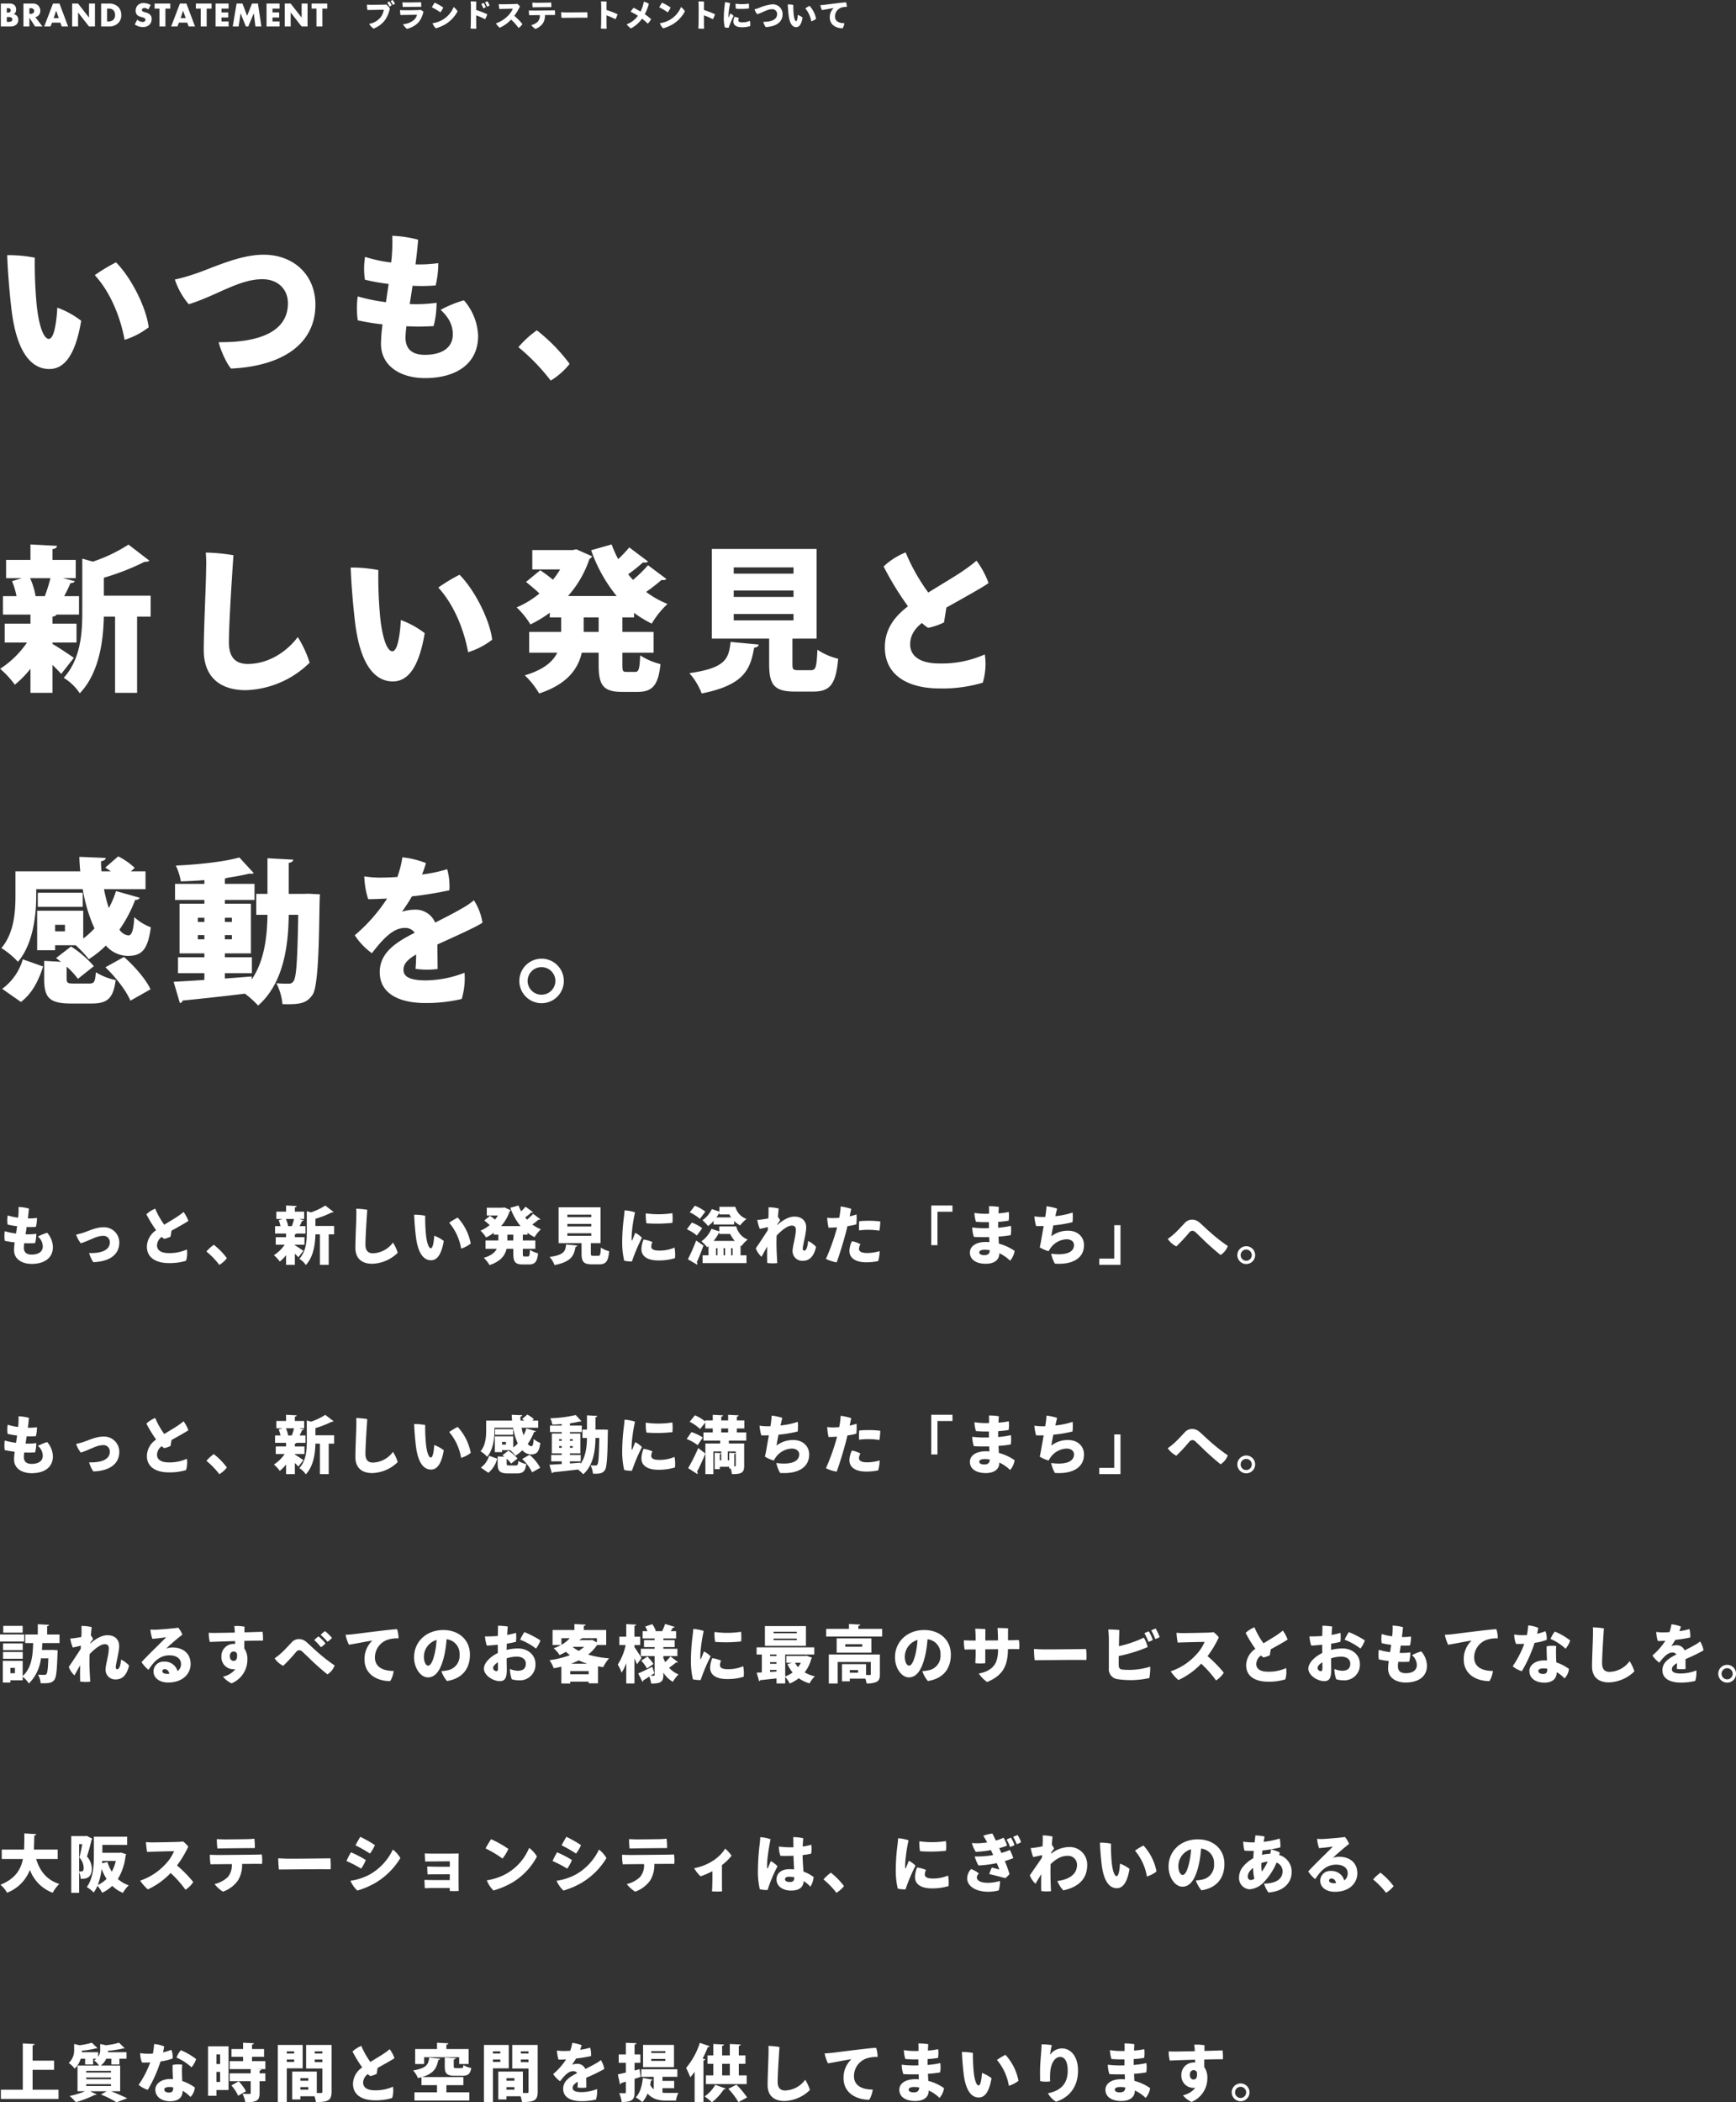
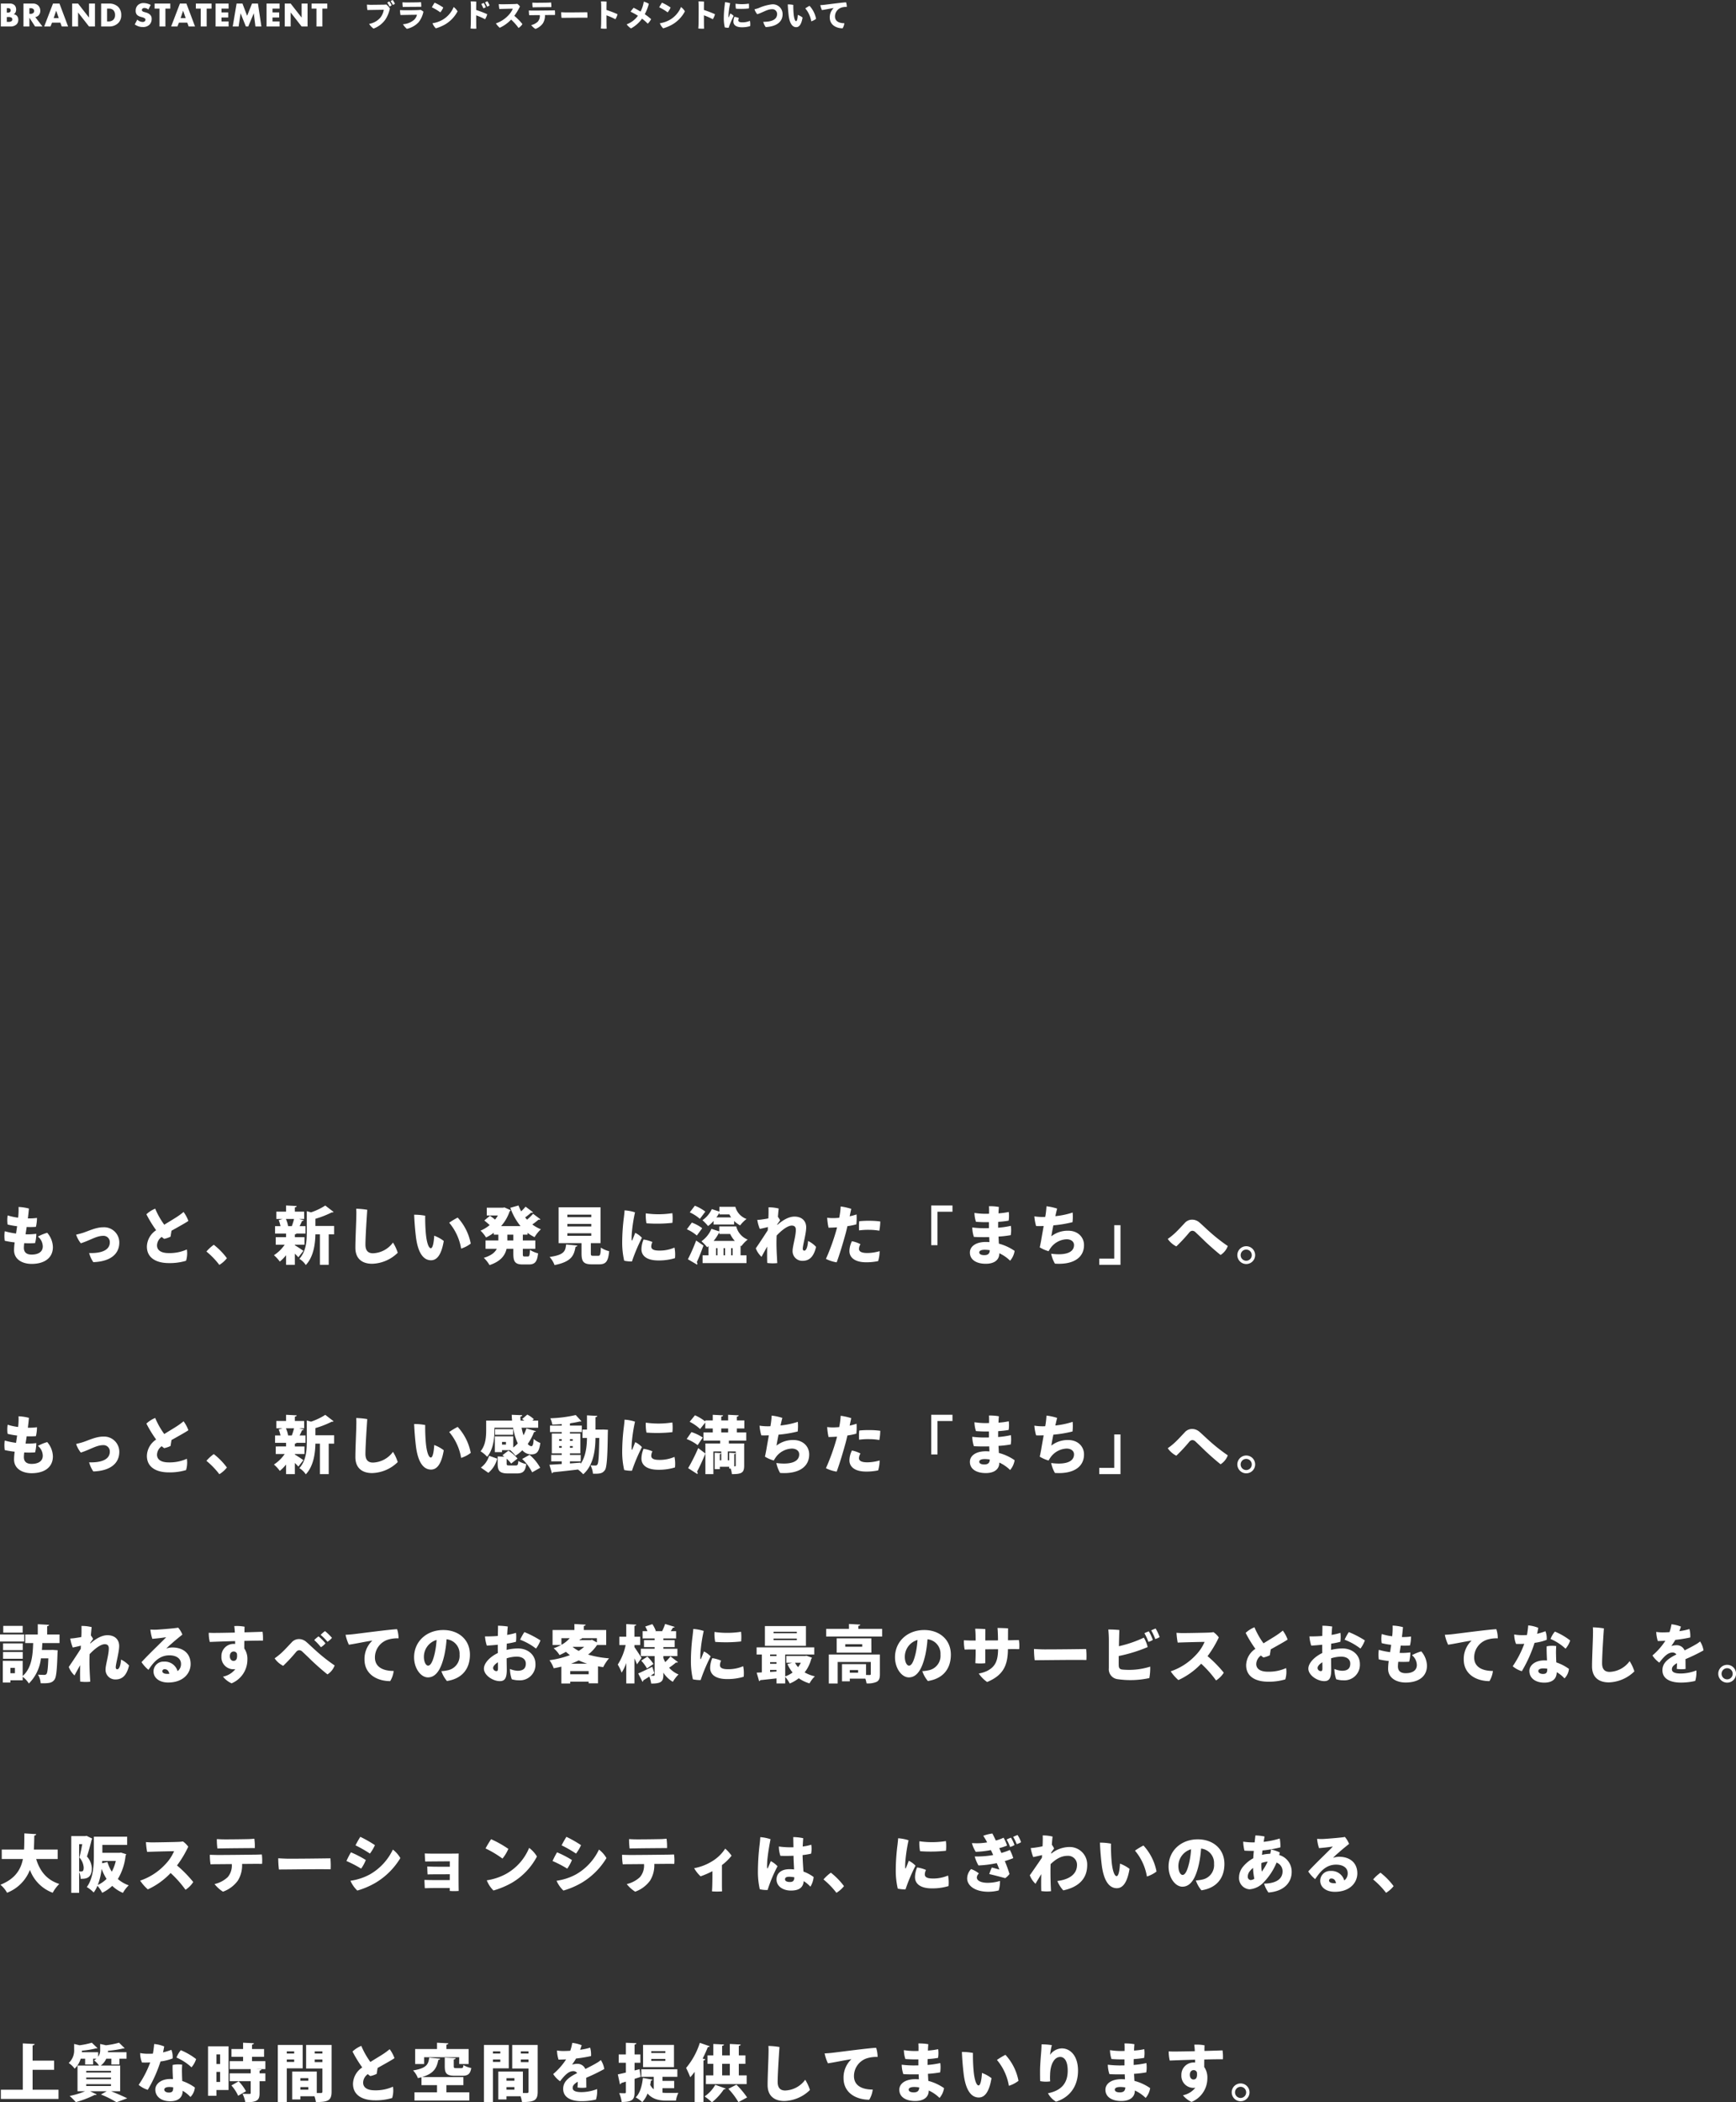
<svg xmlns="http://www.w3.org/2000/svg" width="555.9" height="672.96" viewBox="0 0 555.9 672.96">
  <rect x="0" y="0" width="555.9" height="672.96" fill="#333333" stroke="none" />
  <g id="message" transform="translate(-10523.5 -6076.52)">
    <path id="パス_61244" data-name="パス 61244" d="M3.828,0A2.756,2.756,0,0,0,5.819-.693a1.991,1.991,0,0,0,.539-1.441,1.845,1.845,0,0,0-.5-1.342,1.824,1.824,0,0,0-1-.44,1.155,1.155,0,0,0,.594-.572,1.9,1.9,0,0,0,.209-.9,1.985,1.985,0,0,0-.451-1.375,2.058,2.058,0,0,0-1.606-.572H.77V0ZM2.673-5.874h.352a1.01,1.01,0,0,1,.726.22.754.754,0,0,1,.176.495.711.711,0,0,1-.176.484,1,1,0,0,1-.726.231H2.673Zm0,2.849h.4a1.778,1.778,0,0,1,1.177.242.746.746,0,0,1,.187.528.714.714,0,0,1-.154.473,1.6,1.6,0,0,1-1.177.3H2.673ZM8.008-7.337V0h1.9V-2.816L11.737,0H14.1L11.8-3a2.055,2.055,0,0,0,1.012-.506A2.117,2.117,0,0,0,13.4-5.038a2.415,2.415,0,0,0-.627-1.65,2.371,2.371,0,0,0-1.793-.649Zm1.9,1.474h.363a1.292,1.292,0,0,1,.913.286.865.865,0,0,1,.253.616.913.913,0,0,1-.242.616,1.43,1.43,0,0,1-.924.3H9.911ZM20.273,0h2.035L19.547-7.337H17.468L14.652,0h2.013l.5-1.232h2.662ZM17.688-2.684l.8-2.376.825,2.376ZM25.5,0V-4.488L29.007,0h1.9V-7.337h-1.9v4.488L25.5-7.337H23.6V0ZM35.552,0a3.985,3.985,0,0,0,2.816-1.111,3.383,3.383,0,0,0,.957-2.541A3.582,3.582,0,0,0,38.3-6.325a4.092,4.092,0,0,0-2.915-1.012h-2.5V0Zm-.759-5.72h.462a2.137,2.137,0,0,1,1.518.462,2.193,2.193,0,0,1,.572,1.606,2,2,0,0,1-.561,1.507,2.191,2.191,0,0,1-1.606.528h-.385ZM43.648-.66a5.122,5.122,0,0,0,1.111.583A3.922,3.922,0,0,0,46.2.165a2.844,2.844,0,0,0,2.167-.748,2.486,2.486,0,0,0,.693-1.848,1.732,1.732,0,0,0-.473-1.309,2.8,2.8,0,0,0-1.331-.726l-.583-.176a1.2,1.2,0,0,1-.638-.33.491.491,0,0,1-.1-.33.543.543,0,0,1,.187-.4.914.914,0,0,1,.627-.22A1.936,1.936,0,0,1,48-5.423l.759-1.485A5.154,5.154,0,0,0,46.5-7.5a2.587,2.587,0,0,0-1.881.693,2.4,2.4,0,0,0-.671,1.771,1.846,1.846,0,0,0,.418,1.3,2.4,2.4,0,0,0,1.056.594l.5.154a2.642,2.642,0,0,1,.946.385.573.573,0,0,1,.209.44.656.656,0,0,1-.187.462.966.966,0,0,1-.737.253A2.57,2.57,0,0,1,44.462-2.2ZM55.033-5.72V-7.337H50.006V-5.72h1.562V0h1.9V-5.72ZM60.918,0h2.035L60.192-7.337H58.113L55.3,0H57.31l.495-1.232h2.662ZM58.333-2.684l.8-2.376.825,2.376ZM68.244-5.72V-7.337H63.217V-5.72h1.562V0h1.9V-5.72ZM73.7-7.337H69.531V0H73.7V-1.617H71.434V-2.882h2.145V-4.5H71.434V-5.72H73.7ZM76.912,0l.627-4.224L79.233,0h.759l1.771-4.224L82.3,0h1.9l-1.1-7.337H81.2L79.629-3.421,78.144-7.337H76.263L75.02,0ZM90.024-7.337H85.855V0h4.169V-1.617H87.758V-2.882H89.9V-4.5H87.758V-5.72h2.266ZM93.577,0V-4.488L97.086,0h1.9V-7.337h-1.9v4.488L93.577-7.337h-1.9V0ZM105.3-5.72V-7.337h-5.027V-5.72h1.562V0h1.9V-5.72Z" transform="translate(10523 6085)" fill="#fff" />
    <path id="パス_61243" data-name="パス 61243" d="M9.26-8.48a4.518,4.518,0,0,0-.68.36,7.673,7.673,0,0,1,.71,1.21,2.384,2.384,0,0,0,.68-.37A6.412,6.412,0,0,0,9.26-8.48Zm-1.08.46a4.849,4.849,0,0,0-.68.38,8.1,8.1,0,0,1,.73,1.25,2.4,2.4,0,0,0,.68-.41A7.149,7.149,0,0,0,8.18-8.02Zm.17,2.23A6.489,6.489,0,0,0,7.21-7.05a4.992,4.992,0,0,1-.73.06c-.65.01-3.52.05-4.18.05-.33,0-.84-.03-1.3-.07a14,14,0,0,0,.14,1.74c.85-.02,4.24-.07,5.25-.08a5.281,5.281,0,0,1-1.1,2.52A6.015,6.015,0,0,1,1.7-.84,5.026,5.026,0,0,0,3.12.67,8.017,8.017,0,0,0,6.95-2.29,10.264,10.264,0,0,0,8.35-5.79Zm4.03-1.95a9.751,9.751,0,0,0,.1,1.5c.27-.01.75-.02.9-.02.69-.02,4.55-.04,5.01-.04a9,9,0,0,0-.08-1.5c-.23.02-.49.05-.84.06-.5.02-3.61.06-4.23.04C12.88-7.71,12.71-7.72,12.38-7.74Zm6.71,2.99a5.62,5.62,0,0,0-.89-.58,5.2,5.2,0,0,1-.63.06c-.82.06-4.06.09-4.86.06-.37,0-.72-.02-1.11-.05a7.227,7.227,0,0,0,.15,1.6c.82-.03,4.63-.09,5.27-.09a3.311,3.311,0,0,1-.86,1.56A5.976,5.976,0,0,1,12.53-.73,5.619,5.619,0,0,0,13.78.75a7.291,7.291,0,0,0,3.74-2.08A7.893,7.893,0,0,0,19.09-4.75Zm3.59-2.87a16.984,16.984,0,0,0-.89,1.48A16.46,16.46,0,0,1,24.5-4.52a6.3,6.3,0,0,0,.94-1.55A16.742,16.742,0,0,0,22.68-7.62Zm-.69,6.58A4.606,4.606,0,0,0,23.06.59,13.675,13.675,0,0,0,25.98-.63a10.586,10.586,0,0,0,4.04-4.22,4.787,4.787,0,0,0-1.25-1.38A8.455,8.455,0,0,1,25.1-2.08,9.359,9.359,0,0,1,21.99-1.04ZM40.28-6.75a9.194,9.194,0,0,0-.69-1.32,4.823,4.823,0,0,0-.78.36,13.34,13.34,0,0,1,.69,1.36A2.85,2.85,0,0,0,40.28-6.75Zm-4.26-1.2a13.407,13.407,0,0,0-1.81-.08,13.207,13.207,0,0,1,.08,1.49c.01.96-.01,4.74-.03,5.81-.01.43-.05,1.04-.08,1.37a10.516,10.516,0,0,0,1.86.05c-.03-.47-.05-1.08-.05-1.37,0-.46-.01-1.62-.01-2.89a21.312,21.312,0,0,1,2.85,1.25,5.637,5.637,0,0,0,.69-1.61,34.889,34.889,0,0,0-3.54-1.36C35.98-6.49,35.99-7.55,36.02-7.95Zm3.05,1.76a9.935,9.935,0,0,0-.66-1.35,5.734,5.734,0,0,0-.78.35c.19.37.48.96.65,1.37A2.528,2.528,0,0,0,39.07-6.19Zm9.12,2.77a16.715,16.715,0,0,0,1.8-3,3.571,3.571,0,0,0-.85-.84,6.42,6.42,0,0,1-.75.07c-.64.03-3.6.08-4.13.08-.32,0-.72-.02-1.04-.05a10.877,10.877,0,0,0,.19,1.57c.72-.03,3.1-.1,4.31-.11a7.053,7.053,0,0,1-1.44,2.14A9.717,9.717,0,0,1,42.29-.99,7.012,7.012,0,0,0,43.52.41a11.736,11.736,0,0,0,3.65-2.62A17.508,17.508,0,0,1,49.55.47,3.964,3.964,0,0,0,50.79-.77,19.782,19.782,0,0,0,48.19-3.42Zm6.78-2.73c.69-.02,4.61-.05,5.08-.05a9.062,9.062,0,0,0-.08-1.5c-.24.02-.49.05-.84.06-.52.02-3.68.06-4.31.04-.35-.01-.52-.02-.85-.04a10.134,10.134,0,0,0,.09,1.51C54.33-6.14,54.81-6.15,54.97-6.15Zm5.3,2.47c.31,0,.63.01.94.01a7.017,7.017,0,0,0-.04-1.51c-.24.01-.77.03-1,.03-.51.01-5.78.07-6.38.05-.33-.01-.64-.01-.94-.03a9.419,9.419,0,0,0,.11,1.53c.28-.01.67-.02.98-.02.29,0,1.29-.01,2.42-.02a2.843,2.843,0,0,1-.65,2.09A4.584,4.584,0,0,1,53.6-.44,5.332,5.332,0,0,0,54.95.78,5.073,5.073,0,0,0,57.33-.99a4.676,4.676,0,0,0,.68-2.67Zm2.93-.89a14.749,14.749,0,0,0,.11,1.8c1.45,0,6.67-.08,8.28-.03a11.381,11.381,0,0,0-.04-1.76c-1.37.02-4.38.06-6.63.06C64.41-4.5,63.58-4.54,63.2-4.57Zm18.05.64a34.889,34.889,0,0,0-3.54-1.36c0-1.2.01-2.26.04-2.66a13.258,13.258,0,0,0-1.8-.08c.05.48.07,1.08.07,1.49.01.96-.01,4.74-.03,5.81-.01.43-.05,1.04-.08,1.37a10.516,10.516,0,0,0,1.86.05c-.03-.47-.05-1.08-.05-1.37,0-.46-.01-1.62-.01-2.89a21.312,21.312,0,0,1,2.85,1.25A5.637,5.637,0,0,0,81.25-3.93Zm8.72,0a15.61,15.61,0,0,0,1.3-3.33,5.681,5.681,0,0,0-1.62-.69,10.342,10.342,0,0,1-1.03,3.17c-.74-.44-1.69-.96-2.21-1.21a9.527,9.527,0,0,0-.99,1.26,19.815,19.815,0,0,1,2.36,1.3A7.922,7.922,0,0,1,84.17-.69a4.769,4.769,0,0,0,1.4,1.3A10.518,10.518,0,0,0,89.09-2.5,14.333,14.333,0,0,1,90.92-.9,5.82,5.82,0,0,0,92-2.35,18.093,18.093,0,0,0,89.97-3.93Zm5.51-3.69a16.986,16.986,0,0,0-.89,1.48A16.46,16.46,0,0,1,97.3-4.52a6.3,6.3,0,0,0,.94-1.55A16.741,16.741,0,0,0,95.48-7.62Zm-.69,6.58A4.606,4.606,0,0,0,95.86.59,13.675,13.675,0,0,0,98.78-.63a10.586,10.586,0,0,0,4.04-4.22,4.787,4.787,0,0,0-1.25-1.38A8.455,8.455,0,0,1,97.9-2.08,9.359,9.359,0,0,1,94.79-1.04Zm17.66-2.89a34.889,34.889,0,0,0-3.54-1.36c0-1.2.01-2.26.04-2.66a13.258,13.258,0,0,0-1.8-.08c.05.48.07,1.08.07,1.49.01.96-.01,4.74-.03,5.81-.01.43-.05,1.04-.08,1.37a10.516,10.516,0,0,0,1.86.05c-.03-.47-.05-1.08-.05-1.37,0-.46-.01-1.62-.01-2.89a21.312,21.312,0,0,1,2.85,1.25A5.637,5.637,0,0,0,112.45-3.93Zm3.2-3.84c-.02.35-.07.79-.11,1.12a32.486,32.486,0,0,0-.27,3.96,12.813,12.813,0,0,0,.32,2.98,5.368,5.368,0,0,0,1.24.12,27.913,27.913,0,0,1,1.6-3.79,3.72,3.72,0,0,0-1.07-.79c-.16.39-.35.89-.46,1.15-.06.13-.11.09-.12-.03a10.1,10.1,0,0,1,.03-1.07,25.084,25.084,0,0,1,.51-3.33A6.775,6.775,0,0,0,115.65-7.77Zm3.4.48a6.66,6.66,0,0,0,.11,1.59,22.989,22.989,0,0,0,4.15-.07,7.3,7.3,0,0,0-.01-1.55A14.3,14.3,0,0,1,119.05-7.29Zm-.36,4.19a4.183,4.183,0,0,0-.34,1.54c0,1.11.91,1.81,2.72,1.81a8.889,8.889,0,0,0,2.65-.37,5.588,5.588,0,0,0-.08-1.69,5.962,5.962,0,0,1-2.45.48c-.92,0-1.27-.24-1.27-.66a1.713,1.713,0,0,1,.19-.71A5.646,5.646,0,0,0,118.69-3.1Zm6.41-2.41a4.6,4.6,0,0,0,.89,1.58c1.79-.55,3.21-1.6,4.71-1.6a1.509,1.509,0,0,1,1.64,1.54c0,1.81-1.82,2.52-4.43,2.49A4.8,4.8,0,0,0,128.7.19c3.3-.16,5.4-1.58,5.4-4.09a3.125,3.125,0,0,0-3.32-3.2,14.65,14.65,0,0,0-4.38,1.22A11.379,11.379,0,0,1,125.1-5.51Zm12.43-1.4a9.032,9.032,0,0,0-1.77-.16c.03.82.11,2.02.26,3.34.34,3.08,1.4,3.95,2.44,3.95.93,0,1.66-.83,2.04-3.09a5.656,5.656,0,0,0-1.53-.84c-.04.82-.19,2-.54,2-.37,0-.67-.99-.79-2.27A27.874,27.874,0,0,1,137.53-6.91Zm5.2.3a10.913,10.913,0,0,0-1.36.82,8.6,8.6,0,0,1,1.91,4.14,4.916,4.916,0,0,0,1.54-.8A8.479,8.479,0,0,0,142.73-6.61Zm3.45-.23a6.755,6.755,0,0,0,.53,1.59c1.05-.15,2.74-.52,3.76-.66a4.024,4.024,0,0,0-1.26,3.02c0,2.39,2.03,3.46,4.11,3.47a3.95,3.95,0,0,0,.56-1.63c-1.69,0-3-.61-3-2.16A2.989,2.989,0,0,1,153-6.07a5.163,5.163,0,0,1,1.66-.2,4.7,4.7,0,0,0-.23-1.46c-.91,0-6.44.74-7.12.81C147.13-6.9,146.59-6.85,146.18-6.84Z" transform="translate(10640 6085)" fill="#fff" />
    <g id="グループ_46209" data-name="グループ 46209" transform="translate(10141 5441)">
      <path id="パス_61246" data-name="パス 61246" d="M15.62,9.64a14.486,14.486,0,0,0-2.98,1.22A4.175,4.175,0,0,1,14.2,14c0,1.68-1.34,2.62-3.58,2.62-1.72,0-2.48-.82-2.48-2.2a12.337,12.337,0,0,1,.12-1.46,28.505,28.505,0,0,0,3.48-.02,11.8,11.8,0,0,0,.38-2.98,19.712,19.712,0,0,1-3.44.16q.18-1.11.36-2.34A23.771,23.771,0,0,0,12,7.74a12.189,12.189,0,0,0,.34-2.86,17.759,17.759,0,0,1-2.92.16c.14-1.08.26-2.16.34-3.16a15.218,15.218,0,0,0-3.32-.5A22.806,22.806,0,0,1,6.4,3.8c-.02.34-.06.68-.1,1a18.055,18.055,0,0,1-3.34-.72A9.535,9.535,0,0,0,2.94,7a23.14,23.14,0,0,0,3.04.54c-.12.84-.24,1.6-.34,2.34a23.527,23.527,0,0,1-3.62-.74,11.2,11.2,0,0,0,0,3.06,28.528,28.528,0,0,0,3.18.52A19.025,19.025,0,0,0,5,15.2c0,2.94,2.62,4.4,5.62,4.4,4.08,0,6.82-1.88,6.82-5.4A7.286,7.286,0,0,0,15.62,9.64Zm9.26.6A8.866,8.866,0,0,0,26.38,13c3.08-.98,4.98-2.38,7.16-2.38a2,2,0,0,1,2.12,2.1c0,2.46-2.66,3.54-6.62,3.4a9.708,9.708,0,0,0,1.34,2.92c5.36-.18,8.32-2.52,8.32-6.28a4.869,4.869,0,0,0-5.16-4.88c-2.28,0-4.56,1.14-6.42,1.76C26.44,9.86,25.48,10.1,24.88,10.24Zm29.64,5.9c-2.56,0-3.76-1-3.74-2.5a3.463,3.463,0,0,1,1.5-2.68,5.842,5.842,0,0,0,.8.62,8.391,8.391,0,0,0,2.04-.7c.08-.54.2-1.26.3-1.9,2.08-1.16,4.92-2.74,5.4-3.14a11.275,11.275,0,0,0-1.54-2.86,21.17,21.17,0,0,1-1.9,1.42c-.94.64-2.68,1.66-4.28,2.66a24.951,24.951,0,0,1-2.9-5.14,9.052,9.052,0,0,0-2.82,1.8,38.7,38.7,0,0,0,3.12,5.1,6.471,6.471,0,0,0-2.96,5.14c-.06,3.74,3.02,5.38,7.04,5.38a18.066,18.066,0,0,0,5.5-.74,8.28,8.28,0,0,0,.26-3.62A13.493,13.493,0,0,1,54.52,16.14Zm18.64,1.64a22.31,22.31,0,0,0-4.2-4.3,13.131,13.131,0,0,0-2.36,2.16,25.84,25.84,0,0,1,4.14,4.28A9.137,9.137,0,0,0,73.16,17.78ZM98,13.46V11.04H94.92v-.9a.719.719,0,0,0,.54-.26h2.86V7.52h-1.9a17.658,17.658,0,0,0,.8-1.66c.32-.02.5-.1.56-.26l-1.52-.38H97.9V2.88H94.92V1.5c.4-.06.56-.2.58-.42L92.1.9V2.88H88.98V5.22H91l-1.26.38a10.165,10.165,0,0,1,.58,1.92H88.58V9.88H92.1v1.16H88.8v2.42h2.86a12.207,12.207,0,0,1-3.44,3.36,12.11,12.11,0,0,1,1.88,2.04,12.937,12.937,0,0,0,2-2.04V19.9h2.82V16.32c.42.42.84.84,1.12,1.16l1.62-2.06c-.44-.32-2.12-1.44-2.74-1.78v-.18Zm3.5-6V5.16a30.255,30.255,0,0,0,5.22-2.04.874.874,0,0,0,.62-.14L104.66.92A20.22,20.22,0,0,1,100.1,3.1l-1.36-.38V9.58c0,2.66-.2,6-2.38,8.4a6.5,6.5,0,0,1,2.06,1.98c2.54-2.66,3.02-6.88,3.08-9.82h1.44V19.9h2.82V10.14h1.74V7.46Zm-8.74.06a9.622,9.622,0,0,0-.7-2.3h2.6a20.555,20.555,0,0,1-.72,2.3Zm21.8-5.58a17.785,17.785,0,0,1,.04,2.08c0,1.74-.3,7.64-.3,10.42,0,3.5,2.16,5.12,5.38,5.12a12.188,12.188,0,0,0,8.18-3.52,13.86,13.86,0,0,0-1.52-3.28,8.274,8.274,0,0,1-6.4,3.44c-1.48,0-2.42-.74-2.42-2.78,0-2.68.52-10.26.58-11.14A24.16,24.16,0,0,0,114.56,1.94Zm22.1,2.24a18.063,18.063,0,0,0-3.54-.32c.06,1.64.22,4.04.52,6.68.68,6.16,2.8,7.9,4.88,7.9,1.86,0,3.32-1.66,4.08-6.18a11.313,11.313,0,0,0-3.06-1.68c-.08,1.64-.38,4-1.08,4-.74,0-1.34-1.98-1.58-4.54A55.749,55.749,0,0,1,136.66,4.18Zm10.4.6a21.826,21.826,0,0,0-2.72,1.64,17.208,17.208,0,0,1,3.82,8.28,9.832,9.832,0,0,0,3.08-1.6A16.957,16.957,0,0,0,147.06,4.78Zm22.36,4.88a14.2,14.2,0,0,0,2.26,1.38,11.19,11.19,0,0,1,2.02-2.52,12.239,12.239,0,0,1-2.74-1.54,23.835,23.835,0,0,0,1.98-1.54.9.9,0,0,0,.22.02.489.489,0,0,0,.4-.14L171.2,3.56a17.225,17.225,0,0,1-1.92,1.88c-.22-.22-.42-.48-.62-.72a21.713,21.713,0,0,0,1.9-1.52.974.974,0,0,0,.24.02.489.489,0,0,0,.4-.14l-2.4-1.8a16.011,16.011,0,0,1-1.42,1.5A15.833,15.833,0,0,1,166.54.9l-2.62.74a19.322,19.322,0,0,0,3.26,5.86h-6.22a13.646,13.646,0,0,0,2.74-4.74.8.8,0,0,0,.34-.34l-2.02-.9-.46.1h-5.18V4.1h3.56a9.768,9.768,0,0,1-.92,1.32c-.48-.42-1.14-.88-1.62-1.22l-1.82,1.5c.54.44,1.24,1.02,1.72,1.48a11.909,11.909,0,0,1-2.92,1.78,10.789,10.789,0,0,1,1.76,2.18,14.877,14.877,0,0,0,2.48-1.5v.6h1.46V12.1h-4.1v2.66h3.6c-.56,1.14-1.74,2.18-4.16,2.9a10.677,10.677,0,0,1,1.84,2.32c3.6-1.18,4.98-3.14,5.46-5.22h2.16v1.58c0,2.58.58,3.44,3.02,3.44h1.96c1.92,0,2.66-.86,2.94-3.56a8.4,8.4,0,0,1-2.6-1.12c-.08,1.74-.18,2.12-.64,2.12h-1.1c-.48,0-.54-.1-.54-.9V14.76h4V12.1h-4V10.24h1.5Zm-6.46,2.44V10.24h1.92V12.1Zm26.74.86h3.1V1.48H179.38V12.96h7.34v3.28c0,2.62.64,3.5,3.3,3.5h2.32c2.16,0,2.92-.88,3.22-4.2a8.4,8.4,0,0,1-2.66-1.16c-.1,2.28-.22,2.62-.84,2.62h-1.6c-.66,0-.76-.08-.76-.78Zm.14-6.16v.82h-7.66V6.8Zm0-2.96v.8h-7.66v-.8Zm0,5.96v.82h-7.66V9.8Zm-8.06,3.58c-.24,2.14-.6,3.34-5.28,4a8.56,8.56,0,0,1,1.58,2.6c5.52-1.1,6.22-3.14,6.72-5.86.36-.04.56-.2.58-.4ZM200.5,2.46c-.04.7-.14,1.58-.22,2.24a64.973,64.973,0,0,0-.54,7.92,25.625,25.625,0,0,0,.64,5.96,10.736,10.736,0,0,0,2.48.24,55.826,55.826,0,0,1,3.2-7.58,7.439,7.439,0,0,0-2.14-1.58c-.32.78-.7,1.78-.92,2.3-.12.26-.22.18-.24-.06a20.188,20.188,0,0,1,.06-2.14,50.166,50.166,0,0,1,1.02-6.66A13.55,13.55,0,0,0,200.5,2.46Zm6.8.96a13.32,13.32,0,0,0,.22,3.18,45.978,45.978,0,0,0,8.3-.14,14.6,14.6,0,0,0-.02-3.1A28.59,28.59,0,0,1,207.3,3.42Zm-.72,8.38a8.367,8.367,0,0,0-.68,3.08c0,2.22,1.82,3.62,5.44,3.62a17.778,17.778,0,0,0,5.3-.74,11.177,11.177,0,0,0-.16-3.38,11.924,11.924,0,0,1-4.9.96c-1.84,0-2.54-.48-2.54-1.32a3.426,3.426,0,0,1,.38-1.42A11.291,11.291,0,0,0,206.58,11.8Zm31.32,2.12a11.144,11.144,0,0,1,2.02-2.1,6.107,6.107,0,0,1-3.66-4.22h-5.44V9.2l-2.5-.82a9.389,9.389,0,0,1-3.2,3.98,16.275,16.275,0,0,1,1.82,1.9c.14-.1.3-.22.44-.34v2.94h-1.9v2.48h14.06V16.86h-1.9v-3.1Zm-7.08-3.9h3.5a8.439,8.439,0,0,0,1.48,2.22h-6.78a13.488,13.488,0,0,0,1.74-2.66h.06Zm1.38,6.84v-2.3h.48v2.3Zm-1.94-2.3v2.3h-.46v-2.3Zm4.36,2.3v-2.3h.48v2.3Zm.96-9.88V5.86a9.189,9.189,0,0,0,1.92,1.42,10.579,10.579,0,0,1,2.06-2.06,5.665,5.665,0,0,1-3.58-3.88h-5.12V2.86l-2.42-.8a8.967,8.967,0,0,1-3,3.56,17.475,17.475,0,0,1,1.8,1.86A10.389,10.389,0,0,0,229,5.84V6.98Zm-4.72-3.22h3.2a9.235,9.235,0,0,0,.56.96H229.9a11.962,11.962,0,0,0,.94-1.46h.02Zm-9.48-.66a13.723,13.723,0,0,1,3.24,2.08l1.74-2.32A13.762,13.762,0,0,0,223,.98Zm-.94,5.42a12.737,12.737,0,0,1,3.2,2l1.72-2.34a12.738,12.738,0,0,0-3.32-1.8Zm3.28,11.32a.6.6,0,0,0,.1-.32.711.711,0,0,0-.2-.46c.68-1.44,1.44-3.36,2.14-5.34l-2.34-1.6a56.688,56.688,0,0,1-2.64,6ZM249.4,6.92c.3-.44.64-.88.9-1.28a6.387,6.387,0,0,0-.7-1.1c.12-1.42.22-2.46.26-2.66a12.25,12.25,0,0,0-3.28-.38c.04.36.02,1.3.02,1.98q0,.48-.06,1.56c-.6.12-1.2.22-1.68.28a14.3,14.3,0,0,1-1.86.2,13.329,13.329,0,0,0,.8,2.88c.94-.18,1.92-.42,2.6-.6-.02.32-.04.66-.04,1.02-2.3,3.58-3.74,5.66-3.84,5.8a7.208,7.208,0,0,0,1.84,2.72c.36-.7,1.1-2.02,1.8-3.28-.02,1.76-.04,3.54.02,5.24a13.345,13.345,0,0,0,3.22.04c-.14-2.38-.26-4.54-.26-6.38,0-.74.02-1.56.06-2.44,1.52-1.62,3.48-3.18,4.84-3.18.8,0,1.3.36,1.3,1.34,0,2.1-1.04,5.26-1.04,6.76a3.09,3.09,0,0,0,3.22,3.18c2,0,3.52-1.14,4.3-4.46a8.3,8.3,0,0,0-2.56-1.9c-.14,1.98-.62,3.1-1.2,3.1-.32,0-.5-.24-.5-.62,0-1.12,1.1-4.82,1.1-6.84s-1.36-3.44-3.76-3.44c-2,0-4,1.36-5.5,2.68Zm17.86-1.98a12.345,12.345,0,0,1-1.88-.12,18.41,18.41,0,0,0,.44,3.2c.92-.02,1.84-.06,2.72-.12l-.2.8a67.534,67.534,0,0,1-3.36,9.3,11.568,11.568,0,0,0,3.44,1.1c.88-2.36,2.08-6.32,2.94-9.5.16-.64.34-1.36.5-2.08a20.817,20.817,0,0,0,2.86-.58,18.651,18.651,0,0,0,.06-3.18,16.117,16.117,0,0,1-2.2.6c.22-1.08.42-1.98.5-2.38a19.013,19.013,0,0,0-3.38-.76,23.3,23.3,0,0,1-.34,2.94c-.04.2-.08.42-.12.68-.7.06-1.36.1-1.96.1Zm11.76.86a29.527,29.527,0,0,0-3.38.14,18.382,18.382,0,0,0-.04,2.94,21.675,21.675,0,0,1,3.38-.18,18.017,18.017,0,0,1,3.1.28,17.272,17.272,0,0,0,.3-2.96,25.909,25.909,0,0,0-3.34-.22Zm-3.46,8.98a3,3,0,0,1,.48-1.48,9.649,9.649,0,0,0-2.74-.96,7.434,7.434,0,0,0-.8,3.12c0,2.08,1.7,3.62,5.36,3.62a17.953,17.953,0,0,0,3.84-.38,11.793,11.793,0,0,0,.48-3.18,14.727,14.727,0,0,1-3.94.6C276.42,16.12,275.56,15.66,275.56,14.78ZM300.7,13.6V2.9h4.8V.9h-6.8V13.6Zm19.54-2.74a34.283,34.283,0,0,0,3.92-.46,10.546,10.546,0,0,0,.04-2.98,28.591,28.591,0,0,1-4.08.6v-.1c0-.6,0-1.18.02-1.78a28.674,28.674,0,0,0,3.34-.38,9.215,9.215,0,0,0,.04-2.78,23.21,23.21,0,0,1-3.28.44q.03-1.05.12-2.04a15.933,15.933,0,0,0-3.18-.24c.04.62.06,1.08.04,2.16v.24c-.5.02-.98.02-1.4.02a22.3,22.3,0,0,1-3.28-.28,9.474,9.474,0,0,0,.48,2.84,41.192,41.192,0,0,0,4.16.12V8.16c-.64.02-1.26.02-1.8.02a32.549,32.549,0,0,1-3.54-.24,10.034,10.034,0,0,0,.52,3.02c1.36.08,3.12.1,4.9.06l.08,1.6c-.38-.02-.78-.04-1.18-.04-3.16,0-5.08,1.42-5.08,3.38,0,2.28,2.02,3.6,5.08,3.6,2.88,0,4.34-1.34,4.34-3.32V16.2a12.1,12.1,0,0,1,3.46,2.38,6.3,6.3,0,0,0,1.44-3.14,15.883,15.883,0,0,0-5.04-2.32ZM315.7,16.8c-1.14,0-1.62-.38-1.62-.88,0-.56.7-.84,1.7-.84a9.3,9.3,0,0,1,1.66.14C317.42,16.36,316.82,16.8,315.7,16.8ZM335.2,4.56c-.34.02-.66.02-.94.02a16.162,16.162,0,0,1-2.54-.2,15.4,15.4,0,0,0,.56,3.1c.62.04,1.46.02,2.42,0-.3,1.72-.62,3.48-.8,4.58-.16.84-.3,1.62-.46,2.24a11.234,11.234,0,0,0,2.84,1.24A10.165,10.165,0,0,1,337,14.4a6.617,6.617,0,0,1,5.06-2.68c1.32,0,2.36.68,2.36,1.84,0,2.52-2.98,3.36-7.32,2.78a11.075,11.075,0,0,0,1.2,3.18c5.72.4,9.32-1.78,9.32-5.94,0-2.52-1.94-4.6-5.06-4.6a8.533,8.533,0,0,0-5.4,1.78c.1-.72.36-2.08.64-3.5a37.782,37.782,0,0,0,6.14-1.02,16.035,16.035,0,0,0,.04-3.08,25.861,25.861,0,0,1-5.54,1.16c.26-1.18.48-2.1.58-2.42a17.191,17.191,0,0,0-3.42-.74c-.04.78-.14,1.82-.26,2.58ZM357.3,7.2V17.9h-4.8v2h6.8V7.2Zm17.14,4.4a7.2,7.2,0,0,0,2.74,2.4,50.737,50.737,0,0,0,4.2-4.52,1.39,1.39,0,0,1,.88-.48,1.472,1.472,0,0,1,1.06.46c.72.68,1.72,1.62,3.04,2.92,1.76,1.66,3.76,3.4,5,4.36a5.7,5.7,0,0,0,2.3-2.86,55.632,55.632,0,0,1-5.92-4.66c-1.22-1.08-2.2-2.06-3.12-2.84a3.542,3.542,0,0,0-2.5-.94,3.117,3.117,0,0,0-2.3,1.14c-1.02,1.06-2.16,2.34-3.22,3.3A20.376,20.376,0,0,1,374.44,11.6Zm22.28,5.2a2.85,2.85,0,1,0,0-.02Zm1.06,0a1.78,1.78,0,1,1,3.56,0,1.78,1.78,0,0,1-3.56.02ZM15.62,76.64a14.486,14.486,0,0,0-2.98,1.22A4.175,4.175,0,0,1,14.2,81c0,1.68-1.34,2.62-3.58,2.62-1.72,0-2.48-.82-2.48-2.2a12.337,12.337,0,0,1,.12-1.46,28.507,28.507,0,0,0,3.48-.02,11.8,11.8,0,0,0,.38-2.98,19.712,19.712,0,0,1-3.44.16q.18-1.11.36-2.34A23.771,23.771,0,0,0,12,74.74a12.189,12.189,0,0,0,.34-2.86,17.759,17.759,0,0,1-2.92.16c.14-1.08.26-2.16.34-3.16a15.218,15.218,0,0,0-3.32-.5A22.806,22.806,0,0,1,6.4,70.8c-.02.34-.06.68-.1,1a18.055,18.055,0,0,1-3.34-.72A9.535,9.535,0,0,0,2.94,74a23.141,23.141,0,0,0,3.04.54c-.12.84-.24,1.6-.34,2.34a23.527,23.527,0,0,1-3.62-.74,11.2,11.2,0,0,0,0,3.06,28.527,28.527,0,0,0,3.18.52A19.025,19.025,0,0,0,5,82.2c0,2.94,2.62,4.4,5.62,4.4,4.08,0,6.82-1.88,6.82-5.4A7.286,7.286,0,0,0,15.62,76.64Zm9.26.6A8.866,8.866,0,0,0,26.38,80c3.08-.98,4.98-2.38,7.16-2.38a2,2,0,0,1,2.12,2.1c0,2.46-2.66,3.54-6.62,3.4a9.708,9.708,0,0,0,1.34,2.92c5.36-.18,8.32-2.52,8.32-6.28a4.869,4.869,0,0,0-5.16-4.88c-2.28,0-4.56,1.14-6.42,1.76C26.44,76.86,25.48,77.1,24.88,77.24Zm29.64,5.9c-2.56,0-3.76-1-3.74-2.5a3.463,3.463,0,0,1,1.5-2.68,5.841,5.841,0,0,0,.8.62,8.391,8.391,0,0,0,2.04-.7c.08-.54.2-1.26.3-1.9,2.08-1.16,4.92-2.74,5.4-3.14a11.275,11.275,0,0,0-1.54-2.86,21.171,21.171,0,0,1-1.9,1.42c-.94.64-2.68,1.66-4.28,2.66a24.951,24.951,0,0,1-2.9-5.14,9.052,9.052,0,0,0-2.82,1.8,38.7,38.7,0,0,0,3.12,5.1,6.471,6.471,0,0,0-2.96,5.14c-.06,3.74,3.02,5.38,7.04,5.38a18.065,18.065,0,0,0,5.5-.74,8.28,8.28,0,0,0,.26-3.62A13.493,13.493,0,0,1,54.52,83.14Zm18.64,1.64a22.31,22.31,0,0,0-4.2-4.3,13.131,13.131,0,0,0-2.36,2.16,25.84,25.84,0,0,1,4.14,4.28A9.137,9.137,0,0,0,73.16,84.78ZM98,80.46V78.04H94.92v-.9a.719.719,0,0,0,.54-.26h2.86V74.52h-1.9a17.659,17.659,0,0,0,.8-1.66c.32-.02.5-.1.56-.26l-1.52-.38H97.9V69.88H94.92V68.5c.4-.06.56-.2.58-.42l-3.4-.18v1.98H88.98v2.34H91l-1.26.38a10.165,10.165,0,0,1,.58,1.92H88.58v2.36H92.1v1.16H88.8v2.42h2.86a12.207,12.207,0,0,1-3.44,3.36,12.11,12.11,0,0,1,1.88,2.04,12.937,12.937,0,0,0,2-2.04V86.9h2.82V83.32c.42.42.84.84,1.12,1.16l1.62-2.06c-.44-.32-2.12-1.44-2.74-1.78v-.18Zm3.5-6v-2.3a30.256,30.256,0,0,0,5.22-2.04.874.874,0,0,0,.62-.14l-2.68-2.06a20.22,20.22,0,0,1-4.56,2.18l-1.36-.38v6.86c0,2.66-.2,6-2.38,8.4a6.5,6.5,0,0,1,2.06,1.98c2.54-2.66,3.02-6.88,3.08-9.82h1.44V86.9h2.82V77.14h1.74V74.46Zm-8.74.06a9.622,9.622,0,0,0-.7-2.3h2.6a20.555,20.555,0,0,1-.72,2.3Zm21.8-5.58a17.785,17.785,0,0,1,.04,2.08c0,1.74-.3,7.64-.3,10.42,0,3.5,2.16,5.12,5.38,5.12a12.188,12.188,0,0,0,8.18-3.52,13.86,13.86,0,0,0-1.52-3.28,8.274,8.274,0,0,1-6.4,3.44c-1.48,0-2.42-.74-2.42-2.78,0-2.68.52-10.26.58-11.14A24.16,24.16,0,0,0,114.56,68.94Zm22.1,2.24a18.063,18.063,0,0,0-3.54-.32c.06,1.64.22,4.04.52,6.68.68,6.16,2.8,7.9,4.88,7.9,1.86,0,3.32-1.66,4.08-6.18a11.313,11.313,0,0,0-3.06-1.68c-.08,1.64-.38,4-1.08,4-.74,0-1.34-1.98-1.58-4.54A55.749,55.749,0,0,1,136.66,71.18Zm10.4.6a21.826,21.826,0,0,0-2.72,1.64,17.208,17.208,0,0,1,3.82,8.28,9.832,9.832,0,0,0,3.08-1.6A16.957,16.957,0,0,0,147.06,71.78Zm17.74.26a19.788,19.788,0,0,0,1.5,5.02,9.838,9.838,0,0,1-1.44,1.3V74.8h-5.9v5.06h2.3v-.64h2.64A17.033,17.033,0,0,1,165.58,81a12.808,12.808,0,0,0,2.18-1.74,3.757,3.757,0,0,0,2.8,1.32c1.74,0,2.56-.68,2.96-3.66a6.531,6.531,0,0,1-2.12-1.3c-.1,1.66-.3,2.34-.76,2.34a1.6,1.6,0,0,1-1.14-.74,17.419,17.419,0,0,0,2.02-3.82.537.537,0,0,0,.58-.26l-3.04-.86a12.28,12.28,0,0,1-.92,2.18,19.392,19.392,0,0,1-.62-2.42h5.32V69.76h-1.88l.5-.44a8.644,8.644,0,0,0-2.12-1.48l-1.66,1.44a7.5,7.5,0,0,1,.72.48h-1.2c-.04-.44-.06-.86-.06-1.3.4-.06.58-.2.6-.42l-3.38-.14q.03.93.12,1.86h-8.3v3.06c0,2.02-.14,4.8-1.8,6.76a10.446,10.446,0,0,1,2.12,1.76c1.94-2.28,2.34-5.94,2.34-8.48v-.82Zm-3.54,5.4V76.6h1.26v.84Zm-2.22-4.94v1.8h5.76V72.5Zm3.7,9.46a9.779,9.779,0,0,1,1.44,1.56l2.04-1.62a13.147,13.147,0,0,0-2.92-2.52l-1.92,1.48c.2.14.4.3.62.48l-2.14-.12v2.32c0,2.34.62,3.14,3.42,3.14h2.64c2,0,2.78-.6,3.1-3a7.935,7.935,0,0,1-2.54-1c-.1,1.26-.22,1.44-.84,1.44h-1.98c-.8,0-.92-.06-.92-.64Zm10.74,2.9a14.844,14.844,0,0,0-3.4-4.14l-2.38,1.32a14.812,14.812,0,0,1,3.2,4.28Zm-16.36-3.84a7.122,7.122,0,0,1-2.64,3.78l2.4,1.68a8.8,8.8,0,0,0,2.84-4.54Zm35.96-8.38h-1.9V68.68c.4-.08.56-.2.58-.42l-3.3-.18v4.56h-1.44v2.68h1.44c-.04,2.54-.32,5.8-2.02,8.28v-.38c-1.14.08-2.3.18-3.44.26V82.8h3.46V80.76H183v-.5h3.34V73.9H183v-.48h3.8V71.36H183v-.68a2.44,2.44,0,0,0,.34-.1c1.06-.16,2.02-.34,2.84-.54a.821.821,0,0,0,.22.02.415.415,0,0,0,.3-.08l-1.84-2a41.939,41.939,0,0,1-8.14,1.04,7.42,7.42,0,0,1,.64,2.02c.98-.02,2-.08,3.02-.16v.48h-3.76v2.06h3.76v.48H177.2v6.36h3.18v.5H177V82.8h3.38v.86c-1.5.1-2.88.18-3.94.24l.8,2.72a.425.425,0,0,0,.36-.32c2.02-.2,5.02-.52,7.98-.88a12.99,12.99,0,0,1,1.68,1.52c3.32-2.9,3.88-7.8,3.92-11.62h1.22c-.1,5.78-.24,7.96-.58,8.46a.667.667,0,0,1-.64.36c-.36,0-.92,0-1.58-.06a7.343,7.343,0,0,1,.78,2.68c2.28.06,3.12-.1,3.88-1.24.94-1.44.78-11.22.92-12.82l-1.5-.08Zm-12.7,3.06v.54h-.84V75.7Zm3.52.54H183V75.7h.9Zm-4.36,1.68h.84v.54h-.84Zm3.46.54v-.54h.9v.54Zm17.5-9c-.04.7-.14,1.58-.22,2.24a64.973,64.973,0,0,0-.54,7.92,25.625,25.625,0,0,0,.64,5.96,10.736,10.736,0,0,0,2.48.24,55.826,55.826,0,0,1,3.2-7.58,7.439,7.439,0,0,0-2.14-1.58c-.32.78-.7,1.78-.92,2.3-.12.26-.22.18-.24-.06a20.188,20.188,0,0,1,.06-2.14,50.166,50.166,0,0,1,1.02-6.66A13.551,13.551,0,0,0,200.5,69.46Zm6.8.96a13.32,13.32,0,0,0,.22,3.18,45.977,45.977,0,0,0,8.3-.14,14.6,14.6,0,0,0-.02-3.1A28.59,28.59,0,0,1,207.3,70.42Zm-.72,8.38a8.367,8.367,0,0,0-.68,3.08c0,2.22,1.82,3.62,5.44,3.62a17.778,17.778,0,0,0,5.3-.74,11.177,11.177,0,0,0-.16-3.38,11.924,11.924,0,0,1-4.9.96c-1.84,0-2.54-.48-2.54-1.32a3.426,3.426,0,0,1,.38-1.42A11.291,11.291,0,0,0,206.58,78.8Zm32.88-5.24h-3V72.28h2.4V69.7h-2.4V68.5c.4-.06.56-.2.58-.42l-3.38-.18v1.8h-2.2V68.48c.4-.06.56-.18.58-.4l-3.3-.18v1.8h-2.4v.34a14.892,14.892,0,0,0-3.3-1.98l-1.7,2.08a13.962,13.962,0,0,1,3.34,2.32l1.66-2.08v1.9h2.4v1.28h-2.98v2.6h5.36v.92h-4.74V86.9h2.56V79.64h2.52v2.84H231V80.5c.3-.06.42-.16.44-.32l-2.08-.12V85.3H231v-.76h3v.58h.48a7.91,7.91,0,0,1,.38,1.78c3.1,0,3.94-.42,3.94-2.72v-7.1h-4.9v-.92h5.56Zm-5.8-1.28v1.28h-2.2V72.28Zm1.96,8.22c.3-.06.42-.16.44-.32L234,80.06v2.42h-.44V79.64h2.54v4.5c0,.12-.02.2-.1.22a.945.945,0,0,1-.38.04Zm-15.24-4.84a14.135,14.135,0,0,1,3.52,1.96l1.64-2.44a14.49,14.49,0,0,0-3.62-1.74Zm3.7,2.9a57.7,57.7,0,0,1-3.22,6.42l2.94,1.9a.674.674,0,0,0,.1-.34.792.792,0,0,0-.18-.46c.84-1.58,1.8-3.66,2.66-5.78Zm23.12-7c-.34.02-.66.02-.94.02a16.162,16.162,0,0,1-2.54-.2,15.4,15.4,0,0,0,.56,3.1c.62.04,1.46.02,2.42,0-.3,1.72-.62,3.48-.8,4.58-.16.84-.3,1.62-.46,2.24a11.235,11.235,0,0,0,2.84,1.24A10.163,10.163,0,0,1,249,81.4a6.617,6.617,0,0,1,5.06-2.68c1.32,0,2.36.68,2.36,1.84,0,2.52-2.98,3.36-7.32,2.78a11.074,11.074,0,0,0,1.2,3.18c5.72.4,9.32-1.78,9.32-5.94,0-2.52-1.94-4.6-5.06-4.6a8.533,8.533,0,0,0-5.4,1.78c.1-.72.36-2.08.64-3.5a37.782,37.782,0,0,0,6.14-1.02,16.034,16.034,0,0,0,.04-3.08,25.861,25.861,0,0,1-5.54,1.16c.26-1.18.48-2.1.58-2.42a17.191,17.191,0,0,0-3.42-.74c-.04.78-.14,1.82-.26,2.58Zm20.06.38a12.345,12.345,0,0,1-1.88-.12,18.41,18.41,0,0,0,.44,3.2c.92-.02,1.84-.06,2.72-.12l-.2.8a67.534,67.534,0,0,1-3.36,9.3,11.568,11.568,0,0,0,3.44,1.1c.88-2.36,2.08-6.32,2.94-9.5.16-.64.34-1.36.5-2.08a20.818,20.818,0,0,0,2.86-.58,18.651,18.651,0,0,0,.06-3.18,16.117,16.117,0,0,1-2.2.6c.22-1.08.42-1.98.5-2.38a19.013,19.013,0,0,0-3.38-.76,23.3,23.3,0,0,1-.34,2.94c-.04.2-.08.42-.12.68-.7.06-1.36.1-1.96.1Zm11.76.86a29.525,29.525,0,0,0-3.38.14,18.382,18.382,0,0,0-.04,2.94,21.675,21.675,0,0,1,3.38-.18,18.018,18.018,0,0,1,3.1.28,17.272,17.272,0,0,0,.3-2.96,25.909,25.909,0,0,0-3.34-.22Zm-3.46,8.98a3,3,0,0,1,.48-1.48,9.649,9.649,0,0,0-2.74-.96,7.434,7.434,0,0,0-.8,3.12c0,2.08,1.7,3.62,5.36,3.62a17.953,17.953,0,0,0,3.84-.38,11.793,11.793,0,0,0,.48-3.18,14.726,14.726,0,0,1-3.94.6C276.42,83.12,275.56,82.66,275.56,81.78ZM300.7,80.6V69.9h4.8v-2h-6.8V80.6Zm19.54-2.74a34.284,34.284,0,0,0,3.92-.46,10.546,10.546,0,0,0,.04-2.98,28.59,28.59,0,0,1-4.08.6v-.1c0-.6,0-1.18.02-1.78a28.675,28.675,0,0,0,3.34-.38,9.215,9.215,0,0,0,.04-2.78,23.211,23.211,0,0,1-3.28.44q.03-1.05.12-2.04a15.933,15.933,0,0,0-3.18-.24c.04.62.06,1.08.04,2.16v.24c-.5.02-.98.02-1.4.02a22.3,22.3,0,0,1-3.28-.28,9.474,9.474,0,0,0,.48,2.84,41.191,41.191,0,0,0,4.16.12v1.92c-.64.02-1.26.02-1.8.02a32.549,32.549,0,0,1-3.54-.24,10.034,10.034,0,0,0,.52,3.02c1.36.08,3.12.1,4.9.06l.08,1.6c-.38-.02-.78-.04-1.18-.04-3.16,0-5.08,1.42-5.08,3.38,0,2.28,2.02,3.6,5.08,3.6,2.88,0,4.34-1.34,4.34-3.32V83.2a12.1,12.1,0,0,1,3.46,2.38,6.3,6.3,0,0,0,1.44-3.14,15.882,15.882,0,0,0-5.04-2.32ZM315.7,83.8c-1.14,0-1.62-.38-1.62-.88,0-.56.7-.84,1.7-.84a9.3,9.3,0,0,1,1.66.14C317.42,83.36,316.82,83.8,315.7,83.8Zm19.5-12.24c-.34.02-.66.02-.94.02a16.162,16.162,0,0,1-2.54-.2,15.4,15.4,0,0,0,.56,3.1c.62.04,1.46.02,2.42,0-.3,1.72-.62,3.48-.8,4.58-.16.84-.3,1.62-.46,2.24a11.234,11.234,0,0,0,2.84,1.24A10.165,10.165,0,0,1,337,81.4a6.617,6.617,0,0,1,5.06-2.68c1.32,0,2.36.68,2.36,1.84,0,2.52-2.98,3.36-7.32,2.78a11.074,11.074,0,0,0,1.2,3.18c5.72.4,9.32-1.78,9.32-5.94,0-2.52-1.94-4.6-5.06-4.6a8.533,8.533,0,0,0-5.4,1.78c.1-.72.36-2.08.64-3.5a37.782,37.782,0,0,0,6.14-1.02,16.035,16.035,0,0,0,.04-3.08,25.861,25.861,0,0,1-5.54,1.16c.26-1.18.48-2.1.58-2.42a17.19,17.19,0,0,0-3.42-.74c-.04.78-.14,1.82-.26,2.58Zm22.1,2.64V84.9h-4.8v2h6.8V74.2Zm17.14,4.4a7.2,7.2,0,0,0,2.74,2.4,50.737,50.737,0,0,0,4.2-4.52,1.39,1.39,0,0,1,.88-.48,1.472,1.472,0,0,1,1.06.46c.72.68,1.72,1.62,3.04,2.92,1.76,1.66,3.76,3.4,5,4.36a5.7,5.7,0,0,0,2.3-2.86,55.632,55.632,0,0,1-5.92-4.66c-1.22-1.08-2.2-2.06-3.12-2.84a3.542,3.542,0,0,0-2.5-.94,3.117,3.117,0,0,0-2.3,1.14c-1.02,1.06-2.16,2.34-3.22,3.3A20.376,20.376,0,0,1,374.44,78.6Zm22.28,5.2a2.85,2.85,0,1,0,0-.02Zm1.06,0a1.78,1.78,0,1,1,3.56,0,1.78,1.78,0,0,1-3.56.02ZM19.56,138.24H15.6v-2.68c.42-.06.58-.2.6-.42l-3.6-.2v3.3H8.58v2.74h2.54c-.14,3.84-.4,7.92-3.36,10.54v-4.86H1.4v6.94H3.84v-.7H7.76v-1.12a8,8,0,0,1,1.98,2.14,13.424,13.424,0,0,0,3.86-8.06h2.38c-.12,3.26-.3,4.66-.6,5.02a.87.87,0,0,1-.72.28c-.42,0-1.18-.02-2-.08a6.277,6.277,0,0,1,.86,2.76c2.84.06,3.66-.16,4.4-1.12.6-.78.82-3,1-8.56l.06-.88-1.62-.12-.64.02h-2.8c.06-.76.1-1.48.14-2.2h5.5ZM3.84,150.62v-1.7H5.28v1.7Zm-2.3-15.14v2.16H7.76v-2.16ZM.5,138.22v2.26H8.24v-2.26Zm.98,2.86v2.16h6.3v-2.16ZM7.78,146v-2.16H1.48V146Zm21.62-5.08c.3-.44.64-.88.9-1.28a6.385,6.385,0,0,0-.7-1.1c.12-1.42.22-2.46.26-2.66a12.25,12.25,0,0,0-3.28-.38c.04.36.02,1.3.02,1.98q0,.48-.06,1.56c-.6.12-1.2.22-1.68.28a14.3,14.3,0,0,1-1.86.2,13.329,13.329,0,0,0,.8,2.88c.94-.18,1.92-.42,2.6-.6-.02.32-.04.66-.04,1.02-2.3,3.58-3.74,5.66-3.84,5.8a7.208,7.208,0,0,0,1.84,2.72c.36-.7,1.1-2.02,1.8-3.28-.02,1.76-.04,3.54.02,5.24a13.344,13.344,0,0,0,3.22.04c-.14-2.38-.26-4.54-.26-6.38,0-.74.02-1.56.06-2.44,1.52-1.62,3.48-3.18,4.84-3.18.8,0,1.3.36,1.3,1.34,0,2.1-1.04,5.26-1.04,6.76a3.09,3.09,0,0,0,3.22,3.18c2,0,3.52-1.14,4.3-4.46a8.3,8.3,0,0,0-2.56-1.9c-.14,1.98-.62,3.1-1.2,3.1-.32,0-.5-.24-.5-.62,0-1.12,1.1-4.82,1.1-6.84s-1.36-3.44-3.76-3.44c-2,0-4,1.36-5.5,2.68Zm26.26,1.46a5.71,5.71,0,0,0-1.9.36,17.886,17.886,0,0,1,1.72-1.62c1.1-1,2.26-1.92,3.42-2.86a7.915,7.915,0,0,0-1.34-2.22c-.9.2-5.08.54-6.78.64a14.892,14.892,0,0,1-2.12-.04,13.081,13.081,0,0,0,.62,2.98c1.86-.16,3.32-.34,4.42-.52-.6.68-1.74,1.76-2.9,2.92-1.36,1.32-3.58,3.52-4.98,5.06a10.861,10.861,0,0,0,2.22,2.46c1.4-2.08,3.26-4.64,6.7-4.64,2.14,0,3.72.96,3.72,2.76a2.761,2.761,0,0,1-1.1,2.3,4.227,4.227,0,0,0-4.34-3.04,3.157,3.157,0,0,0-3.36,3.1c0,2.14,1.9,3.58,4.68,3.58,4.78,0,7.2-2.9,7.2-5.9C61.54,144.2,59.04,142.38,55.66,142.38Zm-1.6,8.46c-1.02,0-1.58-.34-1.58-.88a.69.69,0,0,1,.76-.62c.8,0,1.3.56,1.48,1.48C54.52,150.84,54.3,150.84,54.06,150.84Zm21.74-9.58a2.682,2.682,0,0,0-.4-.02,3.908,3.908,0,0,0-4,4.04,3.853,3.853,0,0,0,3.92,4.08,4.906,4.906,0,0,0,.54-.04,6.62,6.62,0,0,1-3.96,2.4,7.392,7.392,0,0,0,2.76,2.14,8.187,8.187,0,0,0,5.06-7.56,5.833,5.833,0,0,0-1-3.6c0-.72,0-1.58.02-2.42,2.5-.06,4.76-.1,5.96-.08a15.149,15.149,0,0,0-.12-2.84c-1,.04-3.3.12-5.8.18,0-.84.02-1.52.04-1.8a12.92,12.92,0,0,0-3.3-.2c.1.76.16,1.48.18,2.08-2.7.06-5.14.1-5.94.1-.76.02-1.76,0-2.42-.04a12.232,12.232,0,0,0,.34,2.94c1.26-.06,4.62-.18,8.1-.28Zm-.54,5.42c-.68,0-1.16-.62-1.16-1.5,0-1,.58-1.5,1.18-1.5a1.07,1.07,0,0,1,1.1.72C76.58,146.22,76,146.68,75.26,146.68Zm29.32-9.54a8.477,8.477,0,0,0-1.4,1.22,16.133,16.133,0,0,1,2.18,2.2,5.66,5.66,0,0,0,1.44-1.26A18.789,18.789,0,0,0,104.58,137.14Zm-2.08,1.7a8.873,8.873,0,0,0-1.38,1.18,17.466,17.466,0,0,1,2.14,2.28,5.732,5.732,0,0,0,1.46-1.24A15.527,15.527,0,0,0,102.5,138.84Zm-14.06,7.02a7.2,7.2,0,0,0,2.74,2.4,50.735,50.735,0,0,0,4.2-4.52,1.39,1.39,0,0,1,.88-.48,1.472,1.472,0,0,1,1.06.46c.72.68,1.72,1.62,3.04,2.92,1.76,1.66,3.76,3.4,5,4.36a5.7,5.7,0,0,0,2.3-2.86,55.627,55.627,0,0,1-5.92-4.66c-1.22-1.08-2.2-2.06-3.12-2.84a3.542,3.542,0,0,0-2.5-.94,3.117,3.117,0,0,0-2.3,1.14c-1.02,1.06-2.16,2.34-3.22,3.3A20.373,20.373,0,0,1,88.44,145.86Zm22.72-7.54a13.511,13.511,0,0,0,1.06,3.18c2.1-.3,5.48-1.04,7.52-1.32a8.048,8.048,0,0,0-2.52,6.04c0,4.78,4.06,6.92,8.22,6.94a7.9,7.9,0,0,0,1.12-3.26c-3.38,0-6-1.22-6-4.32a5.978,5.978,0,0,1,4.24-5.72,10.325,10.325,0,0,1,3.32-.4,9.4,9.4,0,0,0-.46-2.92c-1.82,0-12.88,1.48-14.24,1.62C113.06,138.2,111.98,138.3,111.16,138.32Zm31.3-1.52c-5.38,0-9.36,3.68-9.36,8.72,0,3.6,2.18,6.44,4.42,6.44,2.8,0,4.32-3,5.26-7.08a34.145,34.145,0,0,0,.72-5.12,4.632,4.632,0,0,1,4.16,4.9,4.707,4.707,0,0,1-3.86,5.04,11.343,11.343,0,0,1-1.96.26,9.6,9.6,0,0,0,1.78,3.16c4.96-.76,7.36-4,7.36-8.44C150.98,139.82,147.28,136.8,142.46,136.8Zm-2.74,7.42c-.54,2.32-1.22,3.98-2.14,3.98-.6,0-1.34-.98-1.34-2.88a5.619,5.619,0,0,1,4.06-5.34A27.119,27.119,0,0,1,139.72,144.22Zm26.72-1.52a15.657,15.657,0,0,0-3.72.46c.02-.66.04-1.32.06-2a22.9,22.9,0,0,0,2.94-.6,12.427,12.427,0,0,0,.02-2.86,19.663,19.663,0,0,1-2.84.66c.06-1.02.12-1.94.2-2.68a22.667,22.667,0,0,0-3.14-.26c.02.6-.02,1.92-.04,3.28-1.42.12-2.92.16-4.12.14a12.88,12.88,0,0,0,.58,2.94c.8-.02,2.24-.14,3.52-.28,0,.64,0,1.62.02,2.66-2.54,1.22-4.46,3.24-4.46,5,0,2.12,2.88,4,5.08,4,1.46,0,2.24-.74,2.24-3.56,0-.84-.04-2.34-.04-3.74a10.867,10.867,0,0,1,3.22-.54c1.72,0,2.92.8,2.92,2.24,0,1.54-.86,2.28-2.64,2.28a6.915,6.915,0,0,1-2.44-.58,10.25,10.25,0,0,0,.58,3.3,7.885,7.885,0,0,0,2.32.34,4.969,4.969,0,0,0,5.26-5.24C171.96,144.62,169.36,142.7,166.44,142.7Zm1.98-5.24a16.874,16.874,0,0,0-1.36,2.44,19.7,19.7,0,0,1,5.08,2.84,10.193,10.193,0,0,0,1.42-2.62A31.443,31.443,0,0,0,168.42,137.46Zm-9.02,12.5a1.1,1.1,0,0,1-1-.96c0-.62.6-1.28,1.54-1.88.02.86.02,1.58.02,1.96C159.96,149.82,159.8,149.96,159.4,149.96Zm35.22-13.16h-7.18v-1.3c.42-.06.58-.2.6-.42l-3.6-.2v1.92h-7v4.8h2.72a14.662,14.662,0,0,1-2.38,1.04,8.625,8.625,0,0,1,1.9,2.18c.74-.34,1.42-.68,2.04-1.04.42.38.84.72,1.28,1.06a30.1,30.1,0,0,1-6.54,1.62,11,11,0,0,1,1.36,2.58c.82-.14,1.64-.32,2.44-.52v5.4h2.84v-.6H189v.54h3v-5.44c.54.1,1.1.18,1.66.26a13.763,13.763,0,0,1,1.86-2.82,32.311,32.311,0,0,1-6.7-1.2,12.56,12.56,0,0,0,2.86-3.06h2.94Zm-4.56,3.12-.46.12h-3.56l.22-.28c.32,0,.52-.12.58-.34h4.8v1.34Zm-6.96,10.02H189v1.02h-5.9Zm-.16-10.52a9.845,9.845,0,0,1-2.66,2.12v-2.12Zm4.62,2.76a13.132,13.132,0,0,1-1.74,1.3,11.326,11.326,0,0,1-1.92-1.24l.08-.06Zm-4.2,5.4a22.771,22.771,0,0,0,2.46-1.06,22.949,22.949,0,0,0,2.7,1.06Zm29.56-2.44h4.5V142.8h-4.5v-.54h3.62v-2.22h-3.62v-.54H217v-2.34h-1.72c.26-.38.52-.8.7-1.12.3,0,.5-.08.58-.24l-3.08-.94a14.605,14.605,0,0,1-.94,2.26l.12.04h-2.38l.22-.08a9.59,9.59,0,0,0-1.1-2.16l-2.28.76a9.137,9.137,0,0,1,.7,1.48h-1.54v2.34h3.84v.54h-3.4v2.22h3.4v.54H205.7v2.34h4.42v5.98c0,.22-.08.32-.32.32-.16,0-.54,0-.96-.02.4-.26.8-.52,1.18-.8l-.64-2.06c-1.68.82-3.4,1.68-4.52,2.14l1.38,2.68a.475.475,0,0,0,.24-.46c.54-.32,1.22-.74,1.94-1.22a8.9,8.9,0,0,1,.6,2.24c3.24,0,3.9-.66,3.9-2.8v-.7a8.9,8.9,0,0,0,3.04,2.94,11.234,11.234,0,0,1,1.82-2.36,8.045,8.045,0,0,1-3.02-2.16,19.653,19.653,0,0,0,2.2-1.66.973.973,0,0,0,.24.02.489.489,0,0,0,.4-.14l-2.4-1.84a15.413,15.413,0,0,1-1.68,1.84,13.24,13.24,0,0,1-.6-1.32Zm-7.42-3.52v-2.68h-1.84v-3.46c.4-.08.56-.2.58-.4l-3.2-.18v4.04h-2.22v2.68h2.02a18.319,18.319,0,0,1-2.52,6.24,14.6,14.6,0,0,1,1.24,2.58,14.264,14.264,0,0,0,1.48-3.08v6.54h2.62v-8.04c.32.72.62,1.4.82,1.92l1.46-2.06c-.32-.5-1.74-2.7-2.28-3.44v-.66Zm.34,4.98a14.169,14.169,0,0,1,1.84,2.5l2.08-1.44a14.393,14.393,0,0,0-1.96-2.36Zm16.66-10.14c-.04.7-.14,1.58-.22,2.24a64.973,64.973,0,0,0-.54,7.92,25.625,25.625,0,0,0,.64,5.96,10.737,10.737,0,0,0,2.48.24,55.825,55.825,0,0,1,3.2-7.58,7.439,7.439,0,0,0-2.14-1.58c-.32.78-.7,1.78-.92,2.3-.12.26-.22.18-.24-.06a20.188,20.188,0,0,1,.06-2.14,50.165,50.165,0,0,1,1.02-6.66A13.55,13.55,0,0,0,222.5,136.46Zm6.8.96a13.32,13.32,0,0,0,.22,3.18,45.978,45.978,0,0,0,8.3-.14,14.6,14.6,0,0,0-.02-3.1A28.59,28.59,0,0,1,229.3,137.42Zm-.72,8.38a8.367,8.367,0,0,0-.68,3.08c0,2.22,1.82,3.62,5.44,3.62a17.778,17.778,0,0,0,5.3-.74,11.177,11.177,0,0,0-.16-3.38,11.924,11.924,0,0,1-4.9.96c-1.84,0-2.54-.48-2.54-1.32a3.426,3.426,0,0,1,.38-1.42A11.291,11.291,0,0,0,228.58,145.8Zm29.7-.7H252.3v2.18h1.86l-1.52.42a12.219,12.219,0,0,0,1.66,2.7,8.851,8.851,0,0,1-2.36,1.24v-7h9.3v-2.28H242.78v2.28h1.68v5.72c-.62.04-1.18.06-1.66.08l.78,2.72a.4.4,0,0,0,.36-.32c1.34-.12,3.24-.34,5.22-.56v1.62h2.78v-2.1a10.186,10.186,0,0,1,1.44,2.12,11.833,11.833,0,0,0,2.9-1.68,11.654,11.654,0,0,0,3.44,1.64,9.393,9.393,0,0,1,1.72-2.26,11.43,11.43,0,0,1-3.28-1.26,11.588,11.588,0,0,0,2.12-4.34.948.948,0,0,0,.24-.36l-1.78-.64Zm-9.12,1.98v.54H247.1v-.54Zm0-1.96H247.1v-.48h2.06Zm-2.06,4.46h2.06v.5l-2.06.14Zm9.84-2.3a9.165,9.165,0,0,1-.88,1.4,7.358,7.358,0,0,1-.98-1.4Zm-11.5-11.74v6.32h13.14v-6.32Zm2.78,2.3v-.48h7.44v.48Zm0,2.2v-.5h7.44v.5Zm34.04,4.6H265.9v9.28h2.84v-6.9h10.6v3.88c0,.22-.1.28-.36.3-.18,0-.66,0-1.16-.02v-3.46h-7.7v5.5h2.5v-.86h4.98a8.431,8.431,0,0,1,.38,1.52,6.927,6.927,0,0,0,3.2-.48c.84-.42,1.08-1.18,1.08-2.44Zm-6.98,5.82h-2.66v-.84h2.66Zm-6.86-6.42h11.12l-.02-4.58h-11.1Zm8.18-1.9h-5.42v-.8h5.42Zm-1.24-5.72v-.94c.42-.06.58-.2.6-.42l-3.6-.2v1.56h-7.3v2.46h17.92v-2.46Zm4.18,3.02h-.02v.02h.02Zm16.92-2.64c-5.38,0-9.36,3.68-9.36,8.72,0,3.6,2.18,6.44,4.42,6.44,2.8,0,4.32-3,5.26-7.08a34.145,34.145,0,0,0,.72-5.12,4.632,4.632,0,0,1,4.16,4.9,4.707,4.707,0,0,1-3.86,5.04,11.342,11.342,0,0,1-1.96.26,9.6,9.6,0,0,0,1.78,3.16c4.96-.76,7.36-4,7.36-8.44C304.98,139.82,301.28,136.8,296.46,136.8Zm-2.74,7.42c-.54,2.32-1.22,3.98-2.14,3.98-.6,0-1.34-.98-1.34-2.88a5.619,5.619,0,0,1,4.06-5.34A27.117,27.117,0,0,1,293.72,144.22Zm29.56-4.14c0-1.38.02-2.76.02-3.82-.84-.06-2.48-.12-3.38-.12.08.72.1,1.6.12,2.04.02.5.04,1.18.04,1.94l-4.06.02c0-1.68.02-3.12.02-3.62-.82-.1-2.42-.14-3.26-.14.06.6.1,1.38.12,2.04l.02,1.74h-1.86c-.68-.04-1.3-.04-1.9-.08a13.726,13.726,0,0,0,.24,2.98c.54-.02,1.3-.04,1.94-.04h1.58c0,.88,0,1.74-.02,2.38s-.06,1.74-.08,2.02a15.314,15.314,0,0,0,3.18,0v-4.44l4.1-.04c-.02,3.82-.96,5.64-3.52,6.96a10.162,10.162,0,0,1-2.66.82,10.206,10.206,0,0,0,2.68,2.72c5.12-2.14,6.62-5.26,6.66-10.52l1.64-.02c.62,0,1.34.02,1.96.02a10.912,10.912,0,0,0-.1-2.92c-.46.02-1.58.04-2.04.06Zm8.32,2.78a29.5,29.5,0,0,0,.22,3.6c2.9,0,13.34-.16,16.56-.06a22.758,22.758,0,0,0-.08-3.52c-2.74.04-8.76.12-13.26.12C334.02,143,332.36,142.92,331.6,142.86Zm38.96-6.54a11.507,11.507,0,0,0-1.42.6,15.491,15.491,0,0,1,1.28,2.76,4.957,4.957,0,0,0,1.42-.62A16,16,0,0,0,370.56,136.32Zm-14.98,12.66a3.19,3.19,0,0,0,2.72,3.54,28.291,28.291,0,0,0,10.24-.34,18.117,18.117,0,0,0,.28-3.66,22.666,22.666,0,0,1-8.9.94c-.92-.1-1.18-.56-1.18-1.44-.02-.58,0-1.64,0-2.9a47.971,47.971,0,0,0,9.26-2.86,10.3,10.3,0,0,0-1.22-3.02,38.181,38.181,0,0,1-7.98,2.74c.04-2.1.1-4.16.14-5.18a30.536,30.536,0,0,0-3.54-.16,34.094,34.094,0,0,1,.18,3.5Zm11.38-11.16a17.852,17.852,0,0,1,1.28,2.76,4.461,4.461,0,0,0,1.42-.62,16,16,0,0,0-1.28-2.74A11.508,11.508,0,0,0,366.96,137.82Zm20.22,7.34a33.429,33.429,0,0,0,3.6-6,7.142,7.142,0,0,0-1.7-1.68,12.837,12.837,0,0,1-1.5.14c-1.28.06-7.2.16-8.26.16-.64,0-1.44-.04-2.08-.1a21.756,21.756,0,0,0,.38,3.14c1.44-.06,6.2-.2,8.62-.22a14.106,14.106,0,0,1-2.88,4.28,19.434,19.434,0,0,1-7.98,5.14,14.024,14.024,0,0,0,2.46,2.8,23.473,23.473,0,0,0,7.3-5.24,35.016,35.016,0,0,1,4.76,5.36,7.928,7.928,0,0,0,2.48-2.48A39.562,39.562,0,0,0,387.18,145.16Zm19.34,4.98c-2.56,0-3.76-1-3.74-2.5a3.463,3.463,0,0,1,1.5-2.68,5.842,5.842,0,0,0,.8.62,8.391,8.391,0,0,0,2.04-.7c.08-.54.2-1.26.3-1.9,2.08-1.16,4.92-2.74,5.4-3.14a11.275,11.275,0,0,0-1.54-2.86,21.166,21.166,0,0,1-1.9,1.42c-.94.64-2.68,1.66-4.28,2.66a24.951,24.951,0,0,1-2.9-5.14,9.052,9.052,0,0,0-2.82,1.8,38.7,38.7,0,0,0,3.12,5.1,6.471,6.471,0,0,0-2.96,5.14c-.06,3.74,3.02,5.38,7.04,5.38a18.066,18.066,0,0,0,5.5-.74,8.28,8.28,0,0,0,.26-3.62A13.493,13.493,0,0,1,406.52,150.14Zm23.92-7.44a15.657,15.657,0,0,0-3.72.46c.02-.66.04-1.32.06-2a22.9,22.9,0,0,0,2.94-.6,12.427,12.427,0,0,0,.02-2.86,19.663,19.663,0,0,1-2.84.66c.06-1.02.12-1.94.2-2.68a22.668,22.668,0,0,0-3.14-.26c.02.6-.02,1.92-.04,3.28-1.42.12-2.92.16-4.12.14a12.88,12.88,0,0,0,.58,2.94c.8-.02,2.24-.14,3.52-.28,0,.64,0,1.62.02,2.66-2.54,1.22-4.46,3.24-4.46,5,0,2.12,2.88,4,5.08,4,1.46,0,2.24-.74,2.24-3.56,0-.84-.04-2.34-.04-3.74a10.867,10.867,0,0,1,3.22-.54c1.72,0,2.92.8,2.92,2.24,0,1.54-.86,2.28-2.64,2.28a6.915,6.915,0,0,1-2.44-.58,10.25,10.25,0,0,0,.58,3.3,7.885,7.885,0,0,0,2.32.34,4.969,4.969,0,0,0,5.26-5.24C435.96,144.62,433.36,142.7,430.44,142.7Zm1.98-5.24a16.873,16.873,0,0,0-1.36,2.44,19.7,19.7,0,0,1,5.08,2.84,10.193,10.193,0,0,0,1.42-2.62A31.442,31.442,0,0,0,432.42,137.46Zm-9.02,12.5a1.1,1.1,0,0,1-1-.96c0-.62.6-1.28,1.54-1.88.02.86.02,1.58.02,1.96C423.96,149.82,423.8,149.96,423.4,149.96Zm32.22-6.32a14.486,14.486,0,0,0-2.98,1.22A4.175,4.175,0,0,1,454.2,148c0,1.68-1.34,2.62-3.58,2.62-1.72,0-2.48-.82-2.48-2.2a12.333,12.333,0,0,1,.12-1.46,28.5,28.5,0,0,0,3.48-.02,11.8,11.8,0,0,0,.38-2.98,19.711,19.711,0,0,1-3.44.16q.18-1.11.36-2.34a23.769,23.769,0,0,0,2.96-.04,12.189,12.189,0,0,0,.34-2.86,17.759,17.759,0,0,1-2.92.16c.14-1.08.26-2.16.34-3.16a15.218,15.218,0,0,0-3.32-.5,22.8,22.8,0,0,1-.04,2.42c-.02.34-.06.68-.1,1a18.056,18.056,0,0,1-3.34-.72,9.534,9.534,0,0,0-.02,2.92,23.141,23.141,0,0,0,3.04.54c-.12.84-.24,1.6-.34,2.34a23.527,23.527,0,0,1-3.62-.74,11.2,11.2,0,0,0,0,3.06,28.529,28.529,0,0,0,3.18.52,19.021,19.021,0,0,0-.2,2.48c0,2.94,2.62,4.4,5.62,4.4,4.08,0,6.82-1.88,6.82-5.4A7.286,7.286,0,0,0,455.62,143.64Zm7.54-5.32a13.511,13.511,0,0,0,1.06,3.18c2.1-.3,5.48-1.04,7.52-1.32a8.048,8.048,0,0,0-2.52,6.04c0,4.78,4.06,6.92,8.22,6.94a7.9,7.9,0,0,0,1.12-3.26c-3.38,0-6-1.22-6-4.32a5.978,5.978,0,0,1,4.24-5.72,10.325,10.325,0,0,1,3.32-.4,9.4,9.4,0,0,0-.46-2.92c-1.82,0-12.88,1.48-14.24,1.62C465.06,138.2,463.98,138.3,463.16,138.32Zm35.62,6.52a24.312,24.312,0,0,1,.06-2.9,8.859,8.859,0,0,0-3.06.08c-.06,1.08.02,2.94.1,4.52-.28,0-.56-.02-.84-.02-3.08,0-4.8,1.66-4.8,3.36,0,2.4,2.04,3.76,4.76,3.76s3.98-1.32,4-3.34a9.924,9.924,0,0,1,2.48,1.98,4.918,4.918,0,0,0,1.42-3.04,15,15,0,0,0-4.04-2.08C498.82,146.24,498.78,145.36,498.78,144.84Zm-4.2,6.02c-.86,0-1.48-.4-1.48-.94,0-.5.56-.84,1.62-.84a8.637,8.637,0,0,1,1.24.1C495.96,150.2,495.86,150.86,494.58,150.86Zm1.2-10.92a6.264,6.264,0,0,0-.4-2.76,19.1,19.1,0,0,1-2.68.82c.16-.68.28-1.32.38-1.9a10.711,10.711,0,0,0-3.22-.78c-.04.68-.14,1.4-.24,2.12-.04.3-.1.62-.16.96-.56.04-1.14.04-1.74.04a13.227,13.227,0,0,1-2.34-.22,8.286,8.286,0,0,0,.58,3.02c.9.04,1.78.02,2.64-.02a32.643,32.643,0,0,1-3.7,7.18,8.249,8.249,0,0,0,2.92,1.58,43.576,43.576,0,0,0,4.08-9.08A16.233,16.233,0,0,0,495.78,139.94Zm6.04,2.84a7.491,7.491,0,0,0,1.48-2.64,21.019,21.019,0,0,0-4.9-2.84,8.063,8.063,0,0,0-1.38,2.36A16.623,16.623,0,0,1,501.82,142.78Zm8.74-6.84a17.79,17.79,0,0,1,.04,2.08c0,1.74-.3,7.64-.3,10.42,0,3.5,2.16,5.12,5.38,5.12a12.188,12.188,0,0,0,8.18-3.52,13.862,13.862,0,0,0-1.52-3.28,8.274,8.274,0,0,1-6.4,3.44c-1.48,0-2.42-.74-2.42-2.78,0-2.68.52-10.26.58-11.14A24.159,24.159,0,0,0,510.56,135.94Zm28.2,14.78c-2.16,0-2.88-.52-2.88-1.36,0-.68.4-1.24,1.62-1.96,0,.78-.04,1.48-.08,1.84a10.4,10.4,0,0,0,2.84.02c-.02-.82-.02-2.14-.04-3.14a57.683,57.683,0,0,0,5.78-2.8,7.468,7.468,0,0,0-1.1-2.86,9,9,0,0,1-1.6,1.08c-.88.52-2.02,1.1-3.36,1.78a2.72,2.72,0,0,0-2.56-1.66,6.153,6.153,0,0,0-1.68.26c.38-.56.86-1.24,1.26-1.96a45.487,45.487,0,0,0,4.8-.78,8.176,8.176,0,0,0-.28-2.7,18.348,18.348,0,0,1-3.22.68c.22-.56.4-1.1.5-1.46a11.521,11.521,0,0,0-3.02-.74,13.691,13.691,0,0,1-.64,2.52c-.9.06-1.68.08-2.28.08a12.952,12.952,0,0,1-1.96-.16,10.627,10.627,0,0,0,.5,2.92c.7,0,1.54-.04,2.42-.08a21.135,21.135,0,0,1-4.14,4.7,8.59,8.59,0,0,0,2.2,2.3c1.68-2.2,2.88-3.24,4.24-3.24a1.459,1.459,0,0,1,1.24.62c-2.38,1.2-4.48,2.54-4.48,5.04,0,2.92,2.76,3.96,5.86,3.96a20.043,20.043,0,0,0,4.64-.52,9.3,9.3,0,0,0,.36-3.36A14.127,14.127,0,0,1,538.76,150.72Zm11.96.08a2.85,2.85,0,1,0,0-.02Zm1.06,0a1.78,1.78,0,1,1,3.56,0,1.78,1.78,0,0,1-3.56.02ZM18.98,207.08H11.34c.08-1.48.12-3,.14-4.48.38-.06.58-.22.62-.46l-3.8-.24c-.02,1.78,0,3.52-.1,5.18H1.06v3.02H7.84c-.7,3.46-2.52,6.36-7.2,8.24a9.049,9.049,0,0,1,2.12,2.56,12.835,12.835,0,0,0,7.32-7.32,12.336,12.336,0,0,0,7.3,7.32,12.186,12.186,0,0,1,2.1-2.82c-4.04-1.28-6.24-4.16-7.4-7.98h6.9Zm8.82-4.32H23.32v18.16h2.52v-6.68a6.591,6.591,0,0,1,.48,2.2c1.46,0,3.58,0,3.58-3.36a5.943,5.943,0,0,0-1.56-3.78c.52-1.56,1.12-3.74,1.5-5.38a.684.684,0,0,0,.18-.36l-1.8-.88Zm10.94,5.36H33.28v-2.54h7.94v-2.62H30.56v5.92c0,3.06-.16,7.34-2.26,10.2a10.288,10.288,0,0,1,2.2,1.74,9.683,9.683,0,0,0,1.2-2.14,10.554,10.554,0,0,1,1.52,2.24,12.793,12.793,0,0,0,3.22-2.22,11.028,11.028,0,0,0,3.42,2.24,10.983,10.983,0,0,1,1.86-2.42,10.342,10.342,0,0,1-3.48-2.02,18.222,18.222,0,0,0,2.48-7.52,1.173,1.173,0,0,0,.2-.42l-1.7-.52Zm-11.9-2.78c-.26,1.38-.6,3.1-.92,4.28a5.335,5.335,0,0,1,1.38,3.18c0,1.1-.28,1.28-.8,1.28-.18,0-.42,0-.66-.02v-8.72Zm6.4,5.38h4.34a13.769,13.769,0,0,1-1.28,3.44,12.456,12.456,0,0,1-1.4-3.1l-1.7.4Zm-1.42,7.68a21.177,21.177,0,0,0,1.22-5.14,17.025,17.025,0,0,0,1.58,3.2A9.127,9.127,0,0,1,31.82,218.4Zm25.36-6.24a33.43,33.43,0,0,0,3.6-6,7.142,7.142,0,0,0-1.7-1.68,12.838,12.838,0,0,1-1.5.14c-1.28.06-7.2.16-8.26.16-.64,0-1.44-.04-2.08-.1a21.754,21.754,0,0,0,.38,3.14c1.44-.06,6.2-.2,8.62-.22a14.106,14.106,0,0,1-2.88,4.28,19.434,19.434,0,0,1-7.98,5.14,14.025,14.025,0,0,0,2.46,2.8,23.472,23.472,0,0,0,7.3-5.24,35.015,35.015,0,0,1,4.76,5.36,7.929,7.929,0,0,0,2.48-2.48A39.563,39.563,0,0,0,57.18,212.16Zm14.76-5.46c1.38-.04,9.22-.1,10.16-.1a18.123,18.123,0,0,0-.16-3c-.48.04-.98.1-1.68.12-1.04.04-7.36.12-8.62.08-.7-.02-1.04-.04-1.7-.08a20.268,20.268,0,0,0,.18,3.02C70.66,206.72,71.62,206.7,71.94,206.7Zm10.6,4.94c.62,0,1.26.02,1.88.02a14.033,14.033,0,0,0-.08-3.02c-.48.02-1.54.06-2,.06-1.02.02-11.56.14-12.76.1-.66-.02-1.28-.02-1.88-.06a18.837,18.837,0,0,0,.22,3.06c.56-.02,1.34-.04,1.96-.04.58,0,2.58-.02,4.84-.04a5.686,5.686,0,0,1-1.3,4.18,9.168,9.168,0,0,1-4.22,2.22,10.663,10.663,0,0,0,2.7,2.44,10.146,10.146,0,0,0,4.76-3.54,9.351,9.351,0,0,0,1.36-5.34Zm7.06-1.78a29.5,29.5,0,0,0,.22,3.6c2.9,0,13.34-.16,16.56-.06a22.762,22.762,0,0,0-.08-3.52c-2.74.04-8.76.12-13.26.12C92.02,210,90.36,209.92,89.6,209.86ZM115.88,203a30.681,30.681,0,0,0-1.54,2.72,41.848,41.848,0,0,1,4.62,2.64,13.93,13.93,0,0,0,1.6-2.7A38.6,38.6,0,0,0,115.88,203Zm-3.16,14.06a9.619,9.619,0,0,0,2.2,3.14,25.841,25.841,0,0,0,5.78-2.46,23.025,23.025,0,0,0,8-7.94,9.271,9.271,0,0,0-2.4-2.72,18.043,18.043,0,0,1-7.28,7.9A18.277,18.277,0,0,1,112.72,217.06Zm.16-9.1a25.61,25.61,0,0,0-1.44,2.78,37.255,37.255,0,0,1,4.7,2.44,12.692,12.692,0,0,0,1.5-2.76A32.532,32.532,0,0,0,112.88,207.96Zm31.66,4.62c-1.4,0-3.54,0-5.1-.02-.68-.02-1.9-.06-2.12-.08,0,.54.04,1.98.1,2.56.46-.02,1.06-.04,1.7-.04l5.42-.02-.02,1.86c-2.42.02-6.98.02-8.1-.06,0,.46.06,1.92.12,2.66.32,0,1.14-.02,1.7-.04.86-.02,4.24-.02,6.28-.02v.94a17.062,17.062,0,0,0,2.86,0c-.06-2.38-.06-10.24,0-11.98-1.46.06-7.44.04-8.34.04-.54,0-1.94-.02-2.52-.06,0,.32.08,2.06.14,2.58,1.34-.02,6.9-.06,7.88-.06Zm13.22-8.82a33.973,33.973,0,0,0-1.78,2.96,32.919,32.919,0,0,1,5.42,3.24,12.589,12.589,0,0,0,1.88-3.1A33.484,33.484,0,0,0,157.76,203.76Zm-1.38,13.16a9.212,9.212,0,0,0,2.14,3.26,27.351,27.351,0,0,0,5.84-2.44,21.173,21.173,0,0,0,8.08-8.44,9.573,9.573,0,0,0-2.5-2.76,16.91,16.91,0,0,1-7.34,8.3A18.717,18.717,0,0,1,156.38,216.92ZM181.88,203a30.677,30.677,0,0,0-1.54,2.72,41.85,41.85,0,0,1,4.62,2.64,13.931,13.931,0,0,0,1.6-2.7A38.6,38.6,0,0,0,181.88,203Zm-3.16,14.06a9.619,9.619,0,0,0,2.2,3.14,25.841,25.841,0,0,0,5.78-2.46,23.025,23.025,0,0,0,8-7.94,9.271,9.271,0,0,0-2.4-2.72,18.043,18.043,0,0,1-7.28,7.9A18.277,18.277,0,0,1,178.72,217.06Zm.16-9.1a25.609,25.609,0,0,0-1.44,2.78,37.254,37.254,0,0,1,4.7,2.44,12.692,12.692,0,0,0,1.5-2.76A32.531,32.531,0,0,0,178.88,207.96Zm25.06-1.26c1.38-.04,9.22-.1,10.16-.1a18.124,18.124,0,0,0-.16-3c-.48.04-.98.1-1.68.12-1.04.04-7.36.12-8.62.08-.7-.02-1.04-.04-1.7-.08a20.269,20.269,0,0,0,.18,3.02C202.66,206.72,203.62,206.7,203.94,206.7Zm10.6,4.94c.62,0,1.26.02,1.88.02a14.033,14.033,0,0,0-.08-3.02c-.48.02-1.54.06-2,.06-1.02.02-11.56.14-12.76.1-.66-.02-1.28-.02-1.88-.06a18.837,18.837,0,0,0,.22,3.06c.56-.02,1.34-.04,1.96-.04.58,0,2.58-.02,4.84-.04a5.686,5.686,0,0,1-1.3,4.18,9.168,9.168,0,0,1-4.22,2.22,10.663,10.663,0,0,0,2.7,2.44,10.146,10.146,0,0,0,4.76-3.54,9.351,9.351,0,0,0,1.36-5.34Zm17.14.4a16.368,16.368,0,0,0,3.08-3,11.472,11.472,0,0,0-2.04-2.26,12.839,12.839,0,0,1-4.02,3.94,16.629,16.629,0,0,1-5.92,2.32,10.941,10.941,0,0,0,2.06,2.6,27.757,27.757,0,0,0,3.78-1.64c.02,1.62,0,3.1-.04,4.64-.02.78-.08,1.62-.08,1.82a21.623,21.623,0,0,0,3.22,0c-.02-.44-.04-1.34-.04-1.84Zm26.1,2.08c-.1-1.56-.24-3.3-.28-5.28a20.558,20.558,0,0,0,2.74-.46,8.541,8.541,0,0,0,.04-2.86,15.465,15.465,0,0,1-2.74.58c.04-.88.1-1.76.16-2.66a16.211,16.211,0,0,0-3.18-.36c0,.66.04,1.76.06,3.26a27.8,27.8,0,0,1-4.68-.24,9.5,9.5,0,0,0,.5,2.98c1.18.04,2.66.04,4.2-.02.02,1.38.12,3,.18,4.38a11.805,11.805,0,0,0-1.48-.08c-2.88,0-4.14,1.5-4.14,3.3,0,2.14,2,3.54,4.62,3.54,2.88,0,3.92-1.2,4.08-3.02a10.217,10.217,0,0,1,2.14,1.78,7.048,7.048,0,0,0,1.04-3.1A13.118,13.118,0,0,0,257.78,214.12Zm-10.46-3.34c-.32.8-.7,1.68-.92,2.14-.12.26-.26.3-.26-.08-.04-.54.02-1.6.06-2.3.16-1.74.52-4.16,1.04-6.78a13.072,13.072,0,0,0-3.28-.66c-.04.72-.12,1.6-.2,2.26a75.212,75.212,0,0,0-.56,8.5,25.3,25.3,0,0,0,.6,5.92,9.98,9.98,0,0,0,2.5.24,45.352,45.352,0,0,1,3.18-7.6A7.8,7.8,0,0,0,247.32,210.78Zm6.1,6.68c-.92,0-1.54-.3-1.54-.86,0-.5.36-.82,1.34-.82a8.37,8.37,0,0,1,1.64.18C254.84,216.96,254.52,217.46,253.42,217.46Zm17.34,1.32a22.31,22.31,0,0,0-4.2-4.3,13.131,13.131,0,0,0-2.36,2.16,25.839,25.839,0,0,1,4.14,4.28A9.137,9.137,0,0,0,270.76,218.78Zm17.34-15.32c-.04.7-.14,1.58-.22,2.24a64.976,64.976,0,0,0-.54,7.92,25.627,25.627,0,0,0,.64,5.96,10.737,10.737,0,0,0,2.48.24,55.828,55.828,0,0,1,3.2-7.58,7.439,7.439,0,0,0-2.14-1.58c-.32.78-.7,1.78-.92,2.3-.12.26-.22.18-.24-.06a20.183,20.183,0,0,1,.06-2.14,50.163,50.163,0,0,1,1.02-6.66A13.55,13.55,0,0,0,288.1,203.46Zm6.8.96a13.321,13.321,0,0,0,.22,3.18,45.978,45.978,0,0,0,8.3-.14,14.594,14.594,0,0,0-.02-3.1A28.59,28.59,0,0,1,294.9,204.42Zm-.72,8.38a8.367,8.367,0,0,0-.68,3.08c0,2.22,1.82,3.62,5.44,3.62a17.778,17.778,0,0,0,5.3-.74,11.176,11.176,0,0,0-.16-3.38,11.924,11.924,0,0,1-4.9.96c-1.84,0-2.54-.48-2.54-1.32a3.426,3.426,0,0,1,.38-1.42A11.291,11.291,0,0,0,294.18,212.8Zm22.42-8.02a20.575,20.575,0,0,1-2.38.26c-.96.04-1.68,0-2.5-.02a11.269,11.269,0,0,0,1.22,2.78,30.558,30.558,0,0,0,4.86-.56c.24.52.5,1.04.74,1.58l-.66.12a30.371,30.371,0,0,1-5.26.34,12.727,12.727,0,0,0,1.2,2.88,34.67,34.67,0,0,0,5.14-.6c.24-.04.48-.1.72-.14.36.82.68,1.6.82,2.06-.6-.18-1.54-.44-2.4-.66a19.735,19.735,0,0,0-.82,2.1c1.52.34,4.18,1.06,5.12,1.3a6.072,6.072,0,0,0,1.36-1.32,41.005,41.005,0,0,0-1.5-4.14,27.781,27.781,0,0,0,2.7-.94,14.505,14.505,0,0,0-1.08-2.62,21.34,21.34,0,0,1-2.72.96c-.22-.5-.44-1.02-.68-1.54a20.4,20.4,0,0,0,2.5-.82,11.929,11.929,0,0,0-1.12-2.52,13.723,13.723,0,0,1-2.48.9c-.46-.98-.86-1.8-1.1-2.24a13.845,13.845,0,0,0-2.92.72c.38.58.8,1.26,1.12,1.88Zm9.74-2.36a12.775,12.775,0,0,0-1.4.6,15.575,15.575,0,0,1,1.12,2.32,5.416,5.416,0,0,0,1.4-.62A9.034,9.034,0,0,0,326.34,202.42Zm-3.5,1.46a12.492,12.492,0,0,1,1.1,2.36,4.957,4.957,0,0,0,1.42-.62,11.842,11.842,0,0,0-1.12-2.34A6.856,6.856,0,0,0,322.84,203.88Zm-6.04,13.84c-2.28,0-3.5-.74-3.5-1.72a1.953,1.953,0,0,1,.66-1.28,8.253,8.253,0,0,0-2.5-1.4,4.447,4.447,0,0,0-1.26,2.96c0,2.34,2.5,4.3,6.76,4.3a13.5,13.5,0,0,0,3.34-.42,10.344,10.344,0,0,0,.42-3.04A13.806,13.806,0,0,1,316.8,217.72ZM337.12,208c.32-.42.66-.88.92-1.28a6.812,6.812,0,0,0-.72-1.2c.1-1.38.2-2.4.24-2.6a12.322,12.322,0,0,0-3.18-.36c.04.36.04,1.3.02,1.96,0,.32-.02.84-.06,1.52-.7.14-1.4.28-1.92.34a17.559,17.559,0,0,1-1.86.22,14.962,14.962,0,0,0,.8,2.88c.98-.2,2.1-.46,2.82-.64l-.04.86c-2.3,3.36-3.78,5.5-3.88,5.6a7.129,7.129,0,0,0,1.84,2.74c.32-.64,1.1-1.88,1.84-3.1-.04,1.8-.06,3.66,0,5.42a12.531,12.531,0,0,0,3.12.04c-.14-2.38-.18-4.54-.18-6.4,0-.68.02-1.46.04-2.26,1.64-1.56,3.32-2.66,5.44-2.66a2.844,2.844,0,0,1,3.02,2.88c0,3.14-2.66,4.72-6.3,5.18a10.313,10.313,0,0,0,1.9,3c4.98-1.06,7.66-3.8,7.66-8.08a5.6,5.6,0,0,0-5.8-5.8,9.38,9.38,0,0,0-5.74,2.14Zm19.14-2.82a18.064,18.064,0,0,0-3.54-.32c.06,1.64.22,4.04.52,6.68.68,6.16,2.8,7.9,4.88,7.9,1.86,0,3.32-1.66,4.08-6.18a11.313,11.313,0,0,0-3.06-1.68c-.08,1.64-.38,4-1.08,4-.74,0-1.34-1.98-1.58-4.54A55.749,55.749,0,0,1,356.26,205.18Zm10.4.6a21.827,21.827,0,0,0-2.72,1.64,17.208,17.208,0,0,1,3.82,8.28,9.832,9.832,0,0,0,3.08-1.6A16.957,16.957,0,0,0,366.66,205.78Zm17.4-1.98c-5.38,0-9.36,3.68-9.36,8.72,0,3.6,2.18,6.44,4.42,6.44,2.8,0,4.32-3,5.26-7.08a34.145,34.145,0,0,0,.72-5.12,4.632,4.632,0,0,1,4.16,4.9,4.707,4.707,0,0,1-3.86,5.04,11.342,11.342,0,0,1-1.96.26,9.6,9.6,0,0,0,1.78,3.16c4.96-.76,7.36-4,7.36-8.44C392.58,206.82,388.88,203.8,384.06,203.8Zm-2.74,7.42c-.54,2.32-1.22,3.98-2.14,3.98-.6,0-1.34-.98-1.34-2.88a5.619,5.619,0,0,1,4.06-5.34A27.117,27.117,0,0,1,381.32,211.22Zm20.94-6.44h-.54a21.083,21.083,0,0,1-3.12-.24,13.138,13.138,0,0,0,.4,2.88c1,.08,2.08.08,3,.08-.08.78-.14,1.56-.18,2.36a11.072,11.072,0,0,0-3.3,2.72,5.5,5.5,0,0,0-1.26,3.34,3.625,3.625,0,0,0,3.36,3.88,6.941,6.941,0,0,0,4.64-2.36,19.979,19.979,0,0,0,4.02-6.2,2.961,2.961,0,0,1,1.92,2.82c0,2.06-1.52,3.84-5.92,3.92a9.178,9.178,0,0,0,1.4,2.84c5.22-.38,7.44-3.42,7.44-6.56a5.535,5.535,0,0,0-4-5.44,6.756,6.756,0,0,0,.18-.82,11.212,11.212,0,0,0-2.8-.94c-.06.46-.14.92-.24,1.36a12.383,12.383,0,0,0-2.66.36c.06-.48.1-.96.16-1.42a35.444,35.444,0,0,0,5.76-1,14.5,14.5,0,0,0-.22-2.82,27.792,27.792,0,0,1-5.16,1.06c.12-.66.22-1.24.3-1.7a14.651,14.651,0,0,0-2.94-.34Zm2.28,9.36a14.261,14.261,0,0,1-.14-2.06c0-.22,0-.44.02-.7a7.893,7.893,0,0,1,2-.44A16.283,16.283,0,0,1,404.54,214.14Zm-4.48,1.56a2.835,2.835,0,0,1,.68-1.74,6.118,6.118,0,0,1,1.02-1.02,19.385,19.385,0,0,0,.4,3.48,2.406,2.406,0,0,1-1.2.42A1.044,1.044,0,0,1,400.06,215.7Zm29.2-6.32a5.71,5.71,0,0,0-1.9.36,17.882,17.882,0,0,1,1.72-1.62c1.1-1,2.26-1.92,3.42-2.86a7.915,7.915,0,0,0-1.34-2.22c-.9.2-5.08.54-6.78.64a14.892,14.892,0,0,1-2.12-.04,13.08,13.08,0,0,0,.62,2.98c1.86-.16,3.32-.34,4.42-.52-.6.68-1.74,1.76-2.9,2.92-1.36,1.32-3.58,3.52-4.98,5.06a10.86,10.86,0,0,0,2.22,2.46c1.4-2.08,3.26-4.64,6.7-4.64,2.14,0,3.72.96,3.72,2.76a2.761,2.761,0,0,1-1.1,2.3,4.227,4.227,0,0,0-4.34-3.04,3.157,3.157,0,0,0-3.36,3.1c0,2.14,1.9,3.58,4.68,3.58,4.78,0,7.2-2.9,7.2-5.9C435.14,211.2,432.64,209.38,429.26,209.38Zm-1.6,8.46c-1.02,0-1.58-.34-1.58-.88a.69.69,0,0,1,.76-.62c.8,0,1.3.56,1.48,1.48C428.12,217.84,427.9,217.84,427.66,217.84Zm19.1.94a22.31,22.31,0,0,0-4.2-4.3,13.131,13.131,0,0,0-2.36,2.16,25.839,25.839,0,0,1,4.14,4.28A9.137,9.137,0,0,0,446.76,218.78ZM10.94,277.58h6.88v-2.94H10.94v-4.86c.44-.08.62-.22.64-.46l-3.78-.2v14.84H.78v2.94H19.24v-2.94h-8.3Zm28.04-1.36H32.76a5.437,5.437,0,0,0,1.76-2.2h1.64v1.86h2.58v-1.86h2.28v-2.08H35.06c0-.16.02-.3.02-.44a34.143,34.143,0,0,0,4.86-.76.832.832,0,0,0,.48-.08l-1.8-1.76a25.191,25.191,0,0,1-4.2.82l-1.84-.42v1.86a3.574,3.574,0,0,1-.64,2.24v-1.46H26.72c0-.16.02-.32.02-.48a29,29,0,0,0,4.48-.74c.28,0,.42,0,.5-.08L29.9,268.9a24.65,24.65,0,0,1-3.92.82l-1.74-.42v1.74a5.453,5.453,0,0,1-1.74,4.36,7.4,7.4,0,0,1,1.9,1.8,7.045,7.045,0,0,0,1.94-3.18h1.42v1.86h2.56v-1.86h1.04a5.921,5.921,0,0,1-.74.54,6.683,6.683,0,0,1,1.6,1.66h-6.9v8.22h2.42a25.169,25.169,0,0,1-4.94,1.5,23.122,23.122,0,0,1,1.98,1.98,32.437,32.437,0,0,0,6.06-2.32.851.851,0,0,0,.22.04.507.507,0,0,0,.4-.18l-2.1-1.02h5.32l-1.86,1.04a32.727,32.727,0,0,1,4.98,2.48l3.44-1.26c-1.24-.62-3.3-1.52-5.16-2.26h2.9Zm-2.94,3.82v.56H28.12v-.56Zm0-2.14v.56H28.12v-.56Zm0,4.28v.58H28.12v-.58Zm22.74-3.34a24.311,24.311,0,0,1,.06-2.9,8.859,8.859,0,0,0-3.06.08c-.06,1.08.02,2.94.1,4.52-.28,0-.56-.02-.84-.02-3.08,0-4.8,1.66-4.8,3.36,0,2.4,2.04,3.76,4.76,3.76s3.98-1.32,4-3.34a9.925,9.925,0,0,1,2.48,1.98,4.918,4.918,0,0,0,1.42-3.04,15,15,0,0,0-4.04-2.08C58.82,280.24,58.78,279.36,58.78,278.84Zm-4.2,6.02c-.86,0-1.48-.4-1.48-.94,0-.5.56-.84,1.62-.84a8.637,8.637,0,0,1,1.24.1C55.96,284.2,55.86,284.86,54.58,284.86Zm1.2-10.92a6.264,6.264,0,0,0-.4-2.76,19.094,19.094,0,0,1-2.68.82c.16-.68.28-1.32.38-1.9a10.712,10.712,0,0,0-3.22-.78c-.04.68-.14,1.4-.24,2.12-.04.3-.1.62-.16.96-.56.04-1.14.04-1.74.04a13.227,13.227,0,0,1-2.34-.22,8.286,8.286,0,0,0,.58,3.02c.9.04,1.78.02,2.64-.02a32.643,32.643,0,0,1-3.7,7.18,8.25,8.25,0,0,0,2.92,1.58,43.576,43.576,0,0,0,4.08-9.08A16.233,16.233,0,0,0,55.78,273.94Zm6.04,2.84a7.492,7.492,0,0,0,1.48-2.64,21.02,21.02,0,0,0-4.9-2.84,8.062,8.062,0,0,0-1.38,2.36A16.622,16.622,0,0,1,61.82,276.78Zm5.3-6.72V285.9H69.8v-1.86h3.88V270.06Zm3.86,5.66H69.8v-3.08h1.18Zm-1.18,2.52h1.18v3.22H69.8Zm11.4-3.44v-1.38h3.86v-2.5H81.2v-1.4c.42-.08.58-.22.6-.44l-3.46-.18v2.02H74.62v2.5h3.72v1.38h-4.3v2.56h6.74v1.34H74.04v2.52h6.74v3.76c0,.26-.1.32-.4.32s-1.38,0-2.22-.04a9.879,9.879,0,0,1,.9,2.72c3.94,0,4.56-.78,4.56-2.94v-3.82h1.86V278.7H83.62v-.86c.4-.06.56-.2.58-.42l-1.46-.04v-.02h2.74V274.8Zm-1.94,9.64a13.629,13.629,0,0,0-2.34-3.18l-2.32,1.32a13.267,13.267,0,0,1,2.16,3.3Zm19.26-14.82v7.54h5.22v7.38c0,.34-.12.46-.48.46h-1.32v-6.86H94.06v8.92h2.62v-1.02h4.52a10.43,10.43,0,0,1,.46,1.86c3.9,0,5.02-.5,5.02-3.32V269.62Zm-1.1,0H89.46V287.9h2.88V277.1h5.08Zm-2.72,2.74H92.34v-.68H94.7Zm-2.36,1.92H94.7v.78H92.34Zm11.4-1.92h-2.46v-.68h2.46Zm-2.46,1.92h2.46v.84h-2.46Zm-2.06,6.8H96.68v-.84h2.54Zm-2.54,2.02h2.54v.84H96.68Zm23.84,1.04c-2.56,0-3.76-1-3.74-2.5a3.463,3.463,0,0,1,1.5-2.68,5.839,5.839,0,0,0,.8.62,8.39,8.39,0,0,0,2.04-.7c.08-.54.2-1.26.3-1.9,2.08-1.16,4.92-2.74,5.4-3.14a11.274,11.274,0,0,0-1.54-2.86,21.172,21.172,0,0,1-1.9,1.42c-.94.64-2.68,1.66-4.28,2.66a24.952,24.952,0,0,1-2.9-5.14,9.052,9.052,0,0,0-2.82,1.8,38.7,38.7,0,0,0,3.12,5.1,6.471,6.471,0,0,0-2.96,5.14c-.06,3.74,3.02,5.38,7.04,5.38a18.066,18.066,0,0,0,5.5-.74,8.28,8.28,0,0,0,.26-3.62A13.493,13.493,0,0,1,120.52,284.14Zm27.02-10.6v2.18h3.02v-4.8h-7.12v-1.38c.42-.08.6-.22.62-.44l-3.62-.2v2.02h-7v4.8h2.86v-2.18Zm-4.62,2.9c0,2.28.58,3.04,3.22,3.04h2.38c1.8,0,2.56-.52,2.88-2.48a7.466,7.466,0,0,1-2.5-.94c-.08.82-.2.98-.7.98h-1.62c-.66,0-.78-.06-.78-.64v-2.12c.42-.08.58-.22.6-.44l-3.48-.18Zm5.96,6.04V279.9H135.64c4.02-1.2,4.72-3.12,5.22-5.48.34-.04.54-.2.58-.4l-3.5-.34c-.28,2.08-.72,3.36-5.16,4.1a7.6,7.6,0,0,1,1.54,2.46c.4-.1.78-.18,1.14-.28v2.52h4.98v2.3h-7.22v2.62h17.56v-2.62h-7.34v-2.3Zm15.64-12.86v7.54h5.22v7.38c0,.34-.12.46-.48.46h-1.32v-6.86h-7.88v8.92h2.62v-1.02h4.52a10.429,10.429,0,0,1,.46,1.86c3.9,0,5.02-.5,5.02-3.32V269.62Zm-1.1,0h-7.96V287.9h2.88V277.1h5.08Zm-2.72,2.74h-2.36v-.68h2.36Zm-2.36,1.92h2.36v.78h-2.36Zm11.4-1.92h-2.46v-.68h2.46Zm-2.46,1.92h2.46v.84h-2.46Zm-2.06,6.8h-2.54v-.84h2.54Zm-2.54,2.02h2.54v.84h-2.54Zm24.08,1.62c-2.16,0-2.88-.52-2.88-1.36,0-.68.4-1.24,1.62-1.96,0,.78-.04,1.48-.08,1.84a10.4,10.4,0,0,0,2.84.02c-.02-.82-.02-2.14-.04-3.14a57.684,57.684,0,0,0,5.78-2.8,7.468,7.468,0,0,0-1.1-2.86,9.005,9.005,0,0,1-1.6,1.08c-.88.52-2.02,1.1-3.36,1.78a2.72,2.72,0,0,0-2.56-1.66,6.153,6.153,0,0,0-1.68.26c.38-.56.86-1.24,1.26-1.96a45.489,45.489,0,0,0,4.8-.78,8.175,8.175,0,0,0-.28-2.7,18.349,18.349,0,0,1-3.22.68c.22-.56.4-1.1.5-1.46a11.52,11.52,0,0,0-3.02-.74,13.7,13.7,0,0,1-.64,2.52c-.9.06-1.68.08-2.28.08a12.951,12.951,0,0,1-1.96-.16,10.628,10.628,0,0,0,.5,2.92c.7,0,1.54-.04,2.42-.08a21.133,21.133,0,0,1-4.14,4.7,8.59,8.59,0,0,0,2.2,2.3c1.68-2.2,2.88-3.24,4.24-3.24a1.459,1.459,0,0,1,1.24.62c-2.38,1.2-4.48,2.54-4.48,5.04,0,2.92,2.76,3.96,5.86,3.96a20.042,20.042,0,0,0,4.64-.52,9.3,9.3,0,0,0,.36-3.36A14.126,14.126,0,0,1,186.76,284.72Zm19.66-15.12v7.12h9.9V269.6Zm2.62,2.6v-.6h4.52v.6Zm0,2.52v-.62h4.52v.62Zm-5.34,3.06v-2.46h1.86v-2.66H203.7V269.5c.42-.06.56-.22.58-.44l-3.36-.14v3.74h-2.3v2.66h2.3v3.14c-.98.24-1.86.44-2.58.58l.68,3.18a.513.513,0,0,0,.4-.4c.44-.14.94-.28,1.5-.46v3.34c0,.28-.1.38-.36.38s-1.06,0-1.78-.04a11.031,11.031,0,0,1,.8,2.84c3.6,0,4.12-.94,4.12-3.16v-4.24c.64-.22,1.3-.42,1.94-.64l-.34-2.46Zm12.68,5.68v-2.34h-3.74v-1.3h4.76V277.4H205.86v2.42h3.98v4a4.387,4.387,0,0,1-1.14-1.44c.1-.44.18-.9.24-1.34.28-.02.46-.12.5-.32l-3.08-.54c-.26,2.52-.94,4.92-2.3,6.22a11.922,11.922,0,0,1,2.12,1.52,8.931,8.931,0,0,0,1.68-2.76c1.52,1.78,3.58,2.28,6.12,2.28h2.96a9.208,9.208,0,0,1,.78-2.48c-.86.02-2.86.02-3.52.02a13.133,13.133,0,0,1-1.56-.08v-1.44Zm10.66-7.8h1.88v3.7h-2.38v2.78H239.6v-2.78h-2.52v-3.7h2.12v-2.7h-2.12v-3.04c.42-.08.58-.22.6-.44l-3.48-.18v3.66h-2.46V269.9c.4-.06.58-.2.6-.42l-3.42-.18v3.66h-1.88Zm7.16,3.7h-2.46v-3.7h2.46Zm-9.6-10.42a23.542,23.542,0,0,1-4.4,8.04,32.529,32.529,0,0,1,1.34,2.98,21.243,21.243,0,0,0,1.4-1.74v9.68h2.82V274.6c.36-.04.54-.2.58-.4l-.84-.22a40.022,40.022,0,0,0,1.66-3.68.616.616,0,0,0,.62-.26Zm15.14,17.48a27.824,27.824,0,0,0-3.42-4.08l-2.58,1.32a24.078,24.078,0,0,1,3.22,4.26Zm-10.2-4.04a11.04,11.04,0,0,1-3.42,3.72,19.862,19.862,0,0,1,2.36,1.88,18.46,18.46,0,0,0,3.82-4.18.57.57,0,0,0,.6-.22Zm17.02-12.44a17.79,17.79,0,0,1,.04,2.08c0,1.74-.3,7.64-.3,10.42,0,3.5,2.16,5.12,5.38,5.12a12.188,12.188,0,0,0,8.18-3.52,13.859,13.859,0,0,0-1.52-3.28,8.274,8.274,0,0,1-6.4,3.44c-1.48,0-2.42-.74-2.42-2.78,0-2.68.52-10.26.58-11.14A24.16,24.16,0,0,0,246.56,269.94Zm18,2.38a13.511,13.511,0,0,0,1.06,3.18c2.1-.3,5.48-1.04,7.52-1.32a8.048,8.048,0,0,0-2.52,6.04c0,4.78,4.06,6.92,8.22,6.94a7.9,7.9,0,0,0,1.12-3.26c-3.38,0-6-1.22-6-4.32a5.978,5.978,0,0,1,4.24-5.72,10.326,10.326,0,0,1,3.32-.4,9.4,9.4,0,0,0-.46-2.92c-1.82,0-12.88,1.48-14.24,1.62C266.46,272.2,265.38,272.3,264.56,272.32Zm33.08,6.54a34.276,34.276,0,0,0,3.92-.46,10.546,10.546,0,0,0,.04-2.98,28.592,28.592,0,0,1-4.08.6v-.1c0-.6,0-1.18.02-1.78a28.679,28.679,0,0,0,3.34-.38,9.215,9.215,0,0,0,.04-2.78,23.212,23.212,0,0,1-3.28.44q.03-1.05.12-2.04a15.93,15.93,0,0,0-3.18-.24c.04.62.06,1.08.04,2.16v.24c-.5.02-.98.02-1.4.02a22.3,22.3,0,0,1-3.28-.28,9.473,9.473,0,0,0,.48,2.84,41.185,41.185,0,0,0,4.16.12v1.92c-.64.02-1.26.02-1.8.02a32.553,32.553,0,0,1-3.54-.24,10.034,10.034,0,0,0,.52,3.02c1.36.08,3.12.1,4.9.06l.08,1.6c-.38-.02-.78-.04-1.18-.04-3.16,0-5.08,1.42-5.08,3.38,0,2.28,2.02,3.6,5.08,3.6,2.88,0,4.34-1.34,4.34-3.32v-.04a12.1,12.1,0,0,1,3.46,2.38,6.3,6.3,0,0,0,1.44-3.14,15.883,15.883,0,0,0-5.04-2.32Zm-4.54,5.94c-1.14,0-1.62-.38-1.62-.88,0-.56.7-.84,1.7-.84a9.3,9.3,0,0,1,1.66.14C294.82,284.36,294.22,284.8,293.1,284.8Zm18.96-12.62a18.065,18.065,0,0,0-3.54-.32c.06,1.64.22,4.04.52,6.68.68,6.16,2.8,7.9,4.88,7.9,1.86,0,3.32-1.66,4.08-6.18a11.313,11.313,0,0,0-3.06-1.68c-.08,1.64-.38,4-1.08,4-.74,0-1.34-1.98-1.58-4.54A55.749,55.749,0,0,1,312.06,272.18Zm10.4.6a21.824,21.824,0,0,0-2.72,1.64,17.208,17.208,0,0,1,3.82,8.28,9.832,9.832,0,0,0,3.08-1.6A16.957,16.957,0,0,0,322.46,272.78Zm11.56-3.36c0,.56-.04,1.26-.08,1.94-.08,1.12-.4,4.58-.4,6.42,0,1.12,0,2.44.04,3.42a9.659,9.659,0,0,0,3.2.08,14.919,14.919,0,0,1-.02-2.1c.04-3.14,1.26-5.72,3.24-5.72,1.36,0,2.4,1.32,2.4,4.42,0,4.66-2.82,6.5-6.32,7.2a6.843,6.843,0,0,0,2.58,2.7c4.1-1.28,7.04-4.62,7.04-9.96,0-4.7-2.46-7.1-5.18-7.1a4.743,4.743,0,0,0-3.76,2.06,21.4,21.4,0,0,1,.56-3.1A21.037,21.037,0,0,0,334.02,269.42Zm29.62,9.44a34.276,34.276,0,0,0,3.92-.46,10.546,10.546,0,0,0,.04-2.98,28.592,28.592,0,0,1-4.08.6v-.1c0-.6,0-1.18.02-1.78a28.679,28.679,0,0,0,3.34-.38,9.215,9.215,0,0,0,.04-2.78,23.212,23.212,0,0,1-3.28.44q.03-1.05.12-2.04a15.93,15.93,0,0,0-3.18-.24c.04.62.06,1.08.04,2.16v.24c-.5.02-.98.02-1.4.02a22.3,22.3,0,0,1-3.28-.28,9.473,9.473,0,0,0,.48,2.84,41.185,41.185,0,0,0,4.16.12v1.92c-.64.02-1.26.02-1.8.02a32.553,32.553,0,0,1-3.54-.24,10.034,10.034,0,0,0,.52,3.02c1.36.08,3.12.1,4.9.06l.08,1.6c-.38-.02-.78-.04-1.18-.04-3.16,0-5.08,1.42-5.08,3.38,0,2.28,2.02,3.6,5.08,3.6,2.88,0,4.34-1.34,4.34-3.32v-.04a12.1,12.1,0,0,1,3.46,2.38,6.3,6.3,0,0,0,1.44-3.14,15.883,15.883,0,0,0-5.04-2.32Zm-4.54,5.94c-1.14,0-1.62-.38-1.62-.88,0-.56.7-.84,1.7-.84a9.3,9.3,0,0,1,1.66.14C360.82,284.36,360.22,284.8,359.1,284.8Zm24.1-9.54a2.678,2.678,0,0,0-.4-.02,3.908,3.908,0,0,0-4,4.04,3.853,3.853,0,0,0,3.92,4.08,4.906,4.906,0,0,0,.54-.04,6.62,6.62,0,0,1-3.96,2.4,7.392,7.392,0,0,0,2.76,2.14,8.187,8.187,0,0,0,5.06-7.56,5.833,5.833,0,0,0-1-3.6c0-.72,0-1.58.02-2.42,2.5-.06,4.76-.1,5.96-.08a15.15,15.15,0,0,0-.12-2.84c-1,.04-3.3.12-5.8.18,0-.84.02-1.52.04-1.8a12.921,12.921,0,0,0-3.3-.2c.1.76.16,1.48.18,2.08-2.7.06-5.14.1-5.94.1-.76.02-1.76,0-2.42-.04a12.233,12.233,0,0,0,.34,2.94c1.26-.06,4.62-.18,8.1-.28Zm-.54,5.42c-.68,0-1.16-.62-1.16-1.5,0-1,.58-1.5,1.18-1.5a1.07,1.07,0,0,1,1.1.72C383.98,280.22,383.4,280.68,382.66,280.68Zm12.26,4.12a2.85,2.85,0,1,0,0-.02Zm1.06,0a1.78,1.78,0,1,1,3.56,0,1.78,1.78,0,0,1-3.56.02Z" transform="translate(382 1020.5)" fill="#fff" />
-       <path id="パス_61245" data-name="パス 61245" d="M11.65-34.55a45.158,45.158,0,0,0-8.85-.8c.15,4.1.55,10.1,1.3,16.7C5.8-3.25,11.1,1.1,16.3,1.1c4.65,0,8.3-4.15,10.2-15.45a28.282,28.282,0,0,0-7.65-4.2c-.2,4.1-.95,10-2.7,10-1.85,0-3.35-4.95-3.95-11.35A139.387,139.387,0,0,1,11.65-34.55Zm26,1.5a54.564,54.564,0,0,0-6.8,4.1c5.1,5.55,8.25,13.6,9.55,20.7a24.579,24.579,0,0,0,7.7-4C47.45-18.15,42.8-27.85,37.65-33.05Zm18.85,5.5a23.023,23.023,0,0,0,4.45,7.9c8.95-2.75,16.05-8,23.55-8,5.15,0,8.2,3.35,8.2,7.7,0,9.05-9.1,12.6-22.15,12.45C70.95-5.25,73.2-.35,74.5.95c16.5-.8,27-7.9,27-20.45,0-9.65-7.1-16-16.6-16-7.85,0-16.55,4.35-21.9,6.1A56.894,56.894,0,0,1,56.5-27.55Zm92.55,6.65a36.214,36.214,0,0,0-7.45,3.05c2.15,2,3.9,4.4,3.9,7.85,0,4.2-3.35,6.55-8.95,6.55-4.3,0-6.2-2.05-6.2-5.5a30.842,30.842,0,0,1,.3-3.65,71.263,71.263,0,0,0,8.7-.05,29.5,29.5,0,0,0,.95-7.45,49.28,49.28,0,0,1-8.6.4q.45-2.775.9-5.85a59.428,59.428,0,0,0,7.4-.1,30.474,30.474,0,0,0,.85-7.15,44.4,44.4,0,0,1-7.3.4c.35-2.7.65-5.4.85-7.9a38.045,38.045,0,0,0-8.3-1.25,57.016,57.016,0,0,1-.1,6.05c-.05.85-.15,1.7-.25,2.5a45.138,45.138,0,0,1-8.35-1.8,23.837,23.837,0,0,0-.05,7.3,57.851,57.851,0,0,0,7.6,1.35c-.3,2.1-.6,4-.85,5.85a58.817,58.817,0,0,1-9.05-1.85,28,28,0,0,0,0,7.65A71.319,71.319,0,0,0,123-13.2a47.562,47.562,0,0,0-.5,6.2c0,7.35,6.55,11,14.05,11C146.75,4,153.6-.7,153.6-9.5A18.215,18.215,0,0,0,149.05-20.9ZM182.9-.55A55.775,55.775,0,0,0,172.4-11.3a32.826,32.826,0,0,0-5.9,5.4A64.6,64.6,0,0,1,176.85,4.8,22.844,22.844,0,0,0,182.9-.55ZM25,88.65V82.6H17.3V80.35a1.8,1.8,0,0,0,1.35-.65H25.8V73.8H21.05a44.149,44.149,0,0,0,2-4.15c.8-.05,1.25-.25,1.4-.65l-3.8-.95h4.1V62.2H17.3V58.75c1-.15,1.4-.5,1.45-1.05l-8.5-.45V62.2H2.45v5.85H7.5L4.35,69A25.413,25.413,0,0,1,5.8,73.8H1.45v5.9h8.8v2.9H2v6.05H9.15a30.518,30.518,0,0,1-8.6,8.4,30.275,30.275,0,0,1,4.7,5.1,32.342,32.342,0,0,0,5-5.1v7.7H17.3V95.8c1.05,1.05,2.1,2.1,2.8,2.9l4.05-5.15c-1.1-.8-5.3-3.6-6.85-4.45v-.45Zm8.75-15V67.9A75.636,75.636,0,0,0,46.8,62.8a2.185,2.185,0,0,0,1.55-.35l-6.7-5.15a50.55,50.55,0,0,1-11.4,5.45l-3.4-.95V78.95c0,6.65-.5,15-5.95,21a16.238,16.238,0,0,1,5.15,4.95c6.35-6.65,7.55-17.2,7.7-24.55h3.6v24.4H44.4V80.35h4.35v-6.7ZM11.9,73.8a24.055,24.055,0,0,0-1.75-5.75h6.5a51.383,51.383,0,0,1-1.8,5.75ZM66.4,59.85a44.468,44.468,0,0,1,.1,5.2c0,4.35-.75,19.1-.75,26.05,0,8.75,5.4,12.8,13.45,12.8a30.469,30.469,0,0,0,20.45-8.8,34.65,34.65,0,0,0-3.8-8.2c-3.6,4.8-9.5,8.6-16,8.6-3.7,0-6.05-1.85-6.05-6.95,0-6.7,1.3-25.65,1.45-27.85A60.4,60.4,0,0,0,66.4,59.85Zm55.25,5.6a45.159,45.159,0,0,0-8.85-.8c.15,4.1.55,10.1,1.3,16.7,1.7,15.4,7,19.75,12.2,19.75,4.65,0,8.3-4.15,10.2-15.45a28.282,28.282,0,0,0-7.65-4.2c-.2,4.1-.95,10-2.7,10-1.85,0-3.35-4.95-3.95-11.35A139.387,139.387,0,0,1,121.65,65.45Zm26,1.5a54.564,54.564,0,0,0-6.8,4.1c5.1,5.55,8.25,13.6,9.55,20.7a24.579,24.579,0,0,0,7.7-4C157.45,81.85,152.8,72.15,147.65,66.95Zm55.9,12.2a35.5,35.5,0,0,0,5.65,3.45,27.975,27.975,0,0,1,5.05-6.3,30.6,30.6,0,0,1-6.85-3.85,59.588,59.588,0,0,0,4.95-3.85,2.242,2.242,0,0,0,.55.05,1.222,1.222,0,0,0,1-.35L208,63.9a43.063,43.063,0,0,1-4.8,4.7c-.55-.55-1.05-1.2-1.55-1.8A54.281,54.281,0,0,0,206.4,63a2.434,2.434,0,0,0,.6.05,1.222,1.222,0,0,0,1-.35l-6-4.5a40.024,40.024,0,0,1-3.55,3.75,39.581,39.581,0,0,1-2.1-4.7L189.8,59.1a48.305,48.305,0,0,0,8.15,14.65H182.4a34.114,34.114,0,0,0,6.85-11.85,1.992,1.992,0,0,0,.85-.85l-5.05-2.25-1.15.25H170.95v6.2h8.9a24.418,24.418,0,0,1-2.3,3.3c-1.2-1.05-2.85-2.2-4.05-3.05l-4.55,3.75c1.35,1.1,3.1,2.55,4.3,3.7a29.772,29.772,0,0,1-7.3,4.45,26.973,26.973,0,0,1,4.4,5.45,37.193,37.193,0,0,0,6.2-3.75v1.5h3.65v4.65H169.95V91.9h9c-1.4,2.85-4.35,5.45-10.4,7.25a26.692,26.692,0,0,1,4.6,5.8c9-2.95,12.45-7.85,13.65-13.05h5.4v3.95c0,6.45,1.45,8.6,7.55,8.6h4.9c4.8,0,6.65-2.15,7.35-8.9a20.99,20.99,0,0,1-6.5-2.8c-.2,4.35-.45,5.3-1.6,5.3h-2.75c-1.2,0-1.35-.25-1.35-2.25V91.9h10V85.25h-10V80.6h3.75Zm-16.15,6.1V80.6h4.8v4.65Zm66.85,2.15H262V58.7H228.45V87.4H246.8v8.2c0,6.55,1.6,8.75,8.25,8.75h5.8c5.4,0,7.3-2.2,8.05-10.5a21,21,0,0,1-6.65-2.9c-.25,5.7-.55,6.55-2.1,6.55h-4c-1.65,0-1.9-.2-1.9-1.95ZM254.6,72v2.05H235.45V72Zm0-7.4v2H235.45v-2Zm0,14.9v2.05H235.45V79.5Zm-20.15,8.95c-.6,5.35-1.5,8.35-13.2,10a21.4,21.4,0,0,1,3.95,6.5C239,102.2,240.75,97.1,242,90.3c.9-.1,1.4-.5,1.45-1Zm66.85,6.9c-6.4,0-9.4-2.5-9.35-6.25.05-3.05,1.8-5.15,3.75-6.7a14.6,14.6,0,0,0,2,1.55,20.978,20.978,0,0,0,5.1-1.75c.2-1.35.5-3.15.75-4.75,5.2-2.9,12.3-6.85,13.5-7.85a28.186,28.186,0,0,0-3.85-7.15A52.927,52.927,0,0,1,308.45,66c-2.35,1.6-6.7,4.15-10.7,6.65A62.378,62.378,0,0,1,290.5,59.8a22.63,22.63,0,0,0-7.05,4.5,96.749,96.749,0,0,0,7.8,12.75c-4.05,3.1-7.3,7-7.4,12.85-.15,9.35,7.55,13.45,17.6,13.45a45.164,45.164,0,0,0,13.75-1.85,20.7,20.7,0,0,0,.65-9.05A33.733,33.733,0,0,1,301.3,95.35ZM27,167.6a49.472,49.472,0,0,0,3.75,12.55,24.593,24.593,0,0,1-3.6,3.25v-8.9H12.4v12.65h5.75v-1.6h6.6a42.585,42.585,0,0,1,4.2,4.45,32.02,32.02,0,0,0,5.45-4.35,9.393,9.393,0,0,0,7,3.3c4.35,0,6.4-1.7,7.4-9.15a16.328,16.328,0,0,1-5.3-3.25c-.25,4.15-.75,5.85-1.9,5.85a4.008,4.008,0,0,1-2.85-1.85A43.548,43.548,0,0,0,43.8,171a1.344,1.344,0,0,0,1.45-.65l-7.6-2.15a30.7,30.7,0,0,1-2.3,5.45,48.487,48.487,0,0,1-1.55-6.05H47.1v-5.7H42.4l1.25-1.1a21.61,21.61,0,0,0-5.3-3.7l-4.15,3.6a18.759,18.759,0,0,1,1.8,1.2H33c-.1-1.1-.15-2.15-.15-3.25,1-.15,1.45-.5,1.5-1.05l-8.45-.35q.075,2.325.3,4.65H5.45v7.65c0,5.05-.35,12-4.5,16.9a26.116,26.116,0,0,1,5.3,4.4c4.85-5.7,5.85-14.85,5.85-21.2V167.6Zm-8.85,13.5V179H21.3v2.1ZM12.6,168.75v4.5H27v-4.5Zm9.25,23.65a24.449,24.449,0,0,1,3.6,3.9l5.1-4.05a32.867,32.867,0,0,0-7.3-6.3l-4.8,3.7c.5.35,1,.75,1.55,1.2l-5.35-.3v5.8c0,5.85,1.55,7.85,8.55,7.85h6.6c5,0,6.95-1.5,7.75-7.5a19.837,19.837,0,0,1-6.35-2.5c-.25,3.15-.55,3.6-2.1,3.6H24.15c-2,0-2.3-.15-2.3-1.6Zm26.85,7.25c-1.5-3.25-5.15-7.4-8.5-10.35l-5.95,3.3c3.3,3.15,6.75,7.6,8,10.7Zm-40.9-9.6a17.805,17.805,0,0,1-6.6,9.45l6,4.2c3.65-2.75,5.7-6.95,7.1-11.35ZM97.7,169.1H92.95v-9.9c1-.2,1.4-.5,1.45-1.05l-8.25-.45v11.4h-3.6v6.7h3.6c-.1,6.35-.8,14.5-5.05,20.7v-.95c-2.85.2-5.75.45-8.6.65v-1.7h8.65v-5.1H72.5v-1.25h8.35v-15.9H72.5v-1.2H82V165.9H72.5v-1.7a6.1,6.1,0,0,0,.85-.25c2.65-.4,5.05-.85,7.1-1.35a2.052,2.052,0,0,0,.55.05,1.038,1.038,0,0,0,.75-.2l-4.6-5c-4.95,1.4-13.1,2.25-20.35,2.6a18.549,18.549,0,0,1,1.6,5.05c2.45-.05,5-.2,7.55-.4v1.2h-9.4v5.15h9.4v1.2H58v15.9h7.95v1.25H57.5v5.1h8.45v2.15c-3.75.25-7.2.45-9.85.6l2,6.8a1.063,1.063,0,0,0,.9-.8c5.05-.5,12.55-1.3,19.95-2.2a32.474,32.474,0,0,1,4.2,3.8c8.3-7.25,9.7-19.5,9.8-29.05H96c-.25,14.45-.6,19.9-1.45,21.15a1.667,1.667,0,0,1-1.6.9c-.9,0-2.3,0-3.95-.15a18.356,18.356,0,0,1,1.95,6.7c5.7.15,7.8-.25,9.7-3.1,2.35-3.6,1.95-28.05,2.3-32.05l-3.75-.2Zm-31.75,7.65v1.35h-2.1v-1.35Zm8.8,1.35H72.5v-1.35h2.25Zm-10.9,4.2h2.1v1.35h-2.1Zm8.65,1.35V182.3h2.25v1.35Zm64.4,13.15c-5.4,0-7.2-1.3-7.2-3.4,0-1.7,1-3.1,4.05-4.9,0,1.95-.1,3.7-.2,4.6a26.01,26.01,0,0,0,7.1.05c-.05-2.05-.05-5.35-.1-7.85,5.45-2.45,13.1-5.9,14.45-7a18.671,18.671,0,0,0-2.75-7.15,22.512,22.512,0,0,1-4,2.7c-2.2,1.3-5.05,2.75-8.4,4.45a6.8,6.8,0,0,0-6.4-4.15,15.383,15.383,0,0,0-4.2.65c.95-1.4,2.15-3.1,3.15-4.9a113.72,113.72,0,0,0,12-1.95,20.438,20.438,0,0,0-.7-6.75,45.871,45.871,0,0,1-8.05,1.7c.55-1.4,1-2.75,1.25-3.65a28.8,28.8,0,0,0-7.55-1.85,34.235,34.235,0,0,1-1.6,6.3c-2.25.15-4.2.2-5.7.2a32.38,32.38,0,0,1-4.9-.4,26.569,26.569,0,0,0,1.25,7.3c1.75,0,3.85-.1,6.05-.2a52.831,52.831,0,0,1-10.35,11.75,21.476,21.476,0,0,0,5.5,5.75c4.2-5.5,7.2-8.1,10.6-8.1a3.648,3.648,0,0,1,3.1,1.55c-5.95,3-11.2,6.35-11.2,12.6,0,7.3,6.9,9.9,14.65,9.9a50.1,50.1,0,0,0,11.6-1.3,23.244,23.244,0,0,0,.9-8.4A35.316,35.316,0,0,1,136.9,196.8Zm29.9.2a7.125,7.125,0,1,0,0-.05Zm2.65,0a4.45,4.45,0,1,1,8.9,0,4.451,4.451,0,0,1-8.9.05Z" transform="translate(382 752.55)" fill="#fff" />
    </g>
  </g>
</svg>